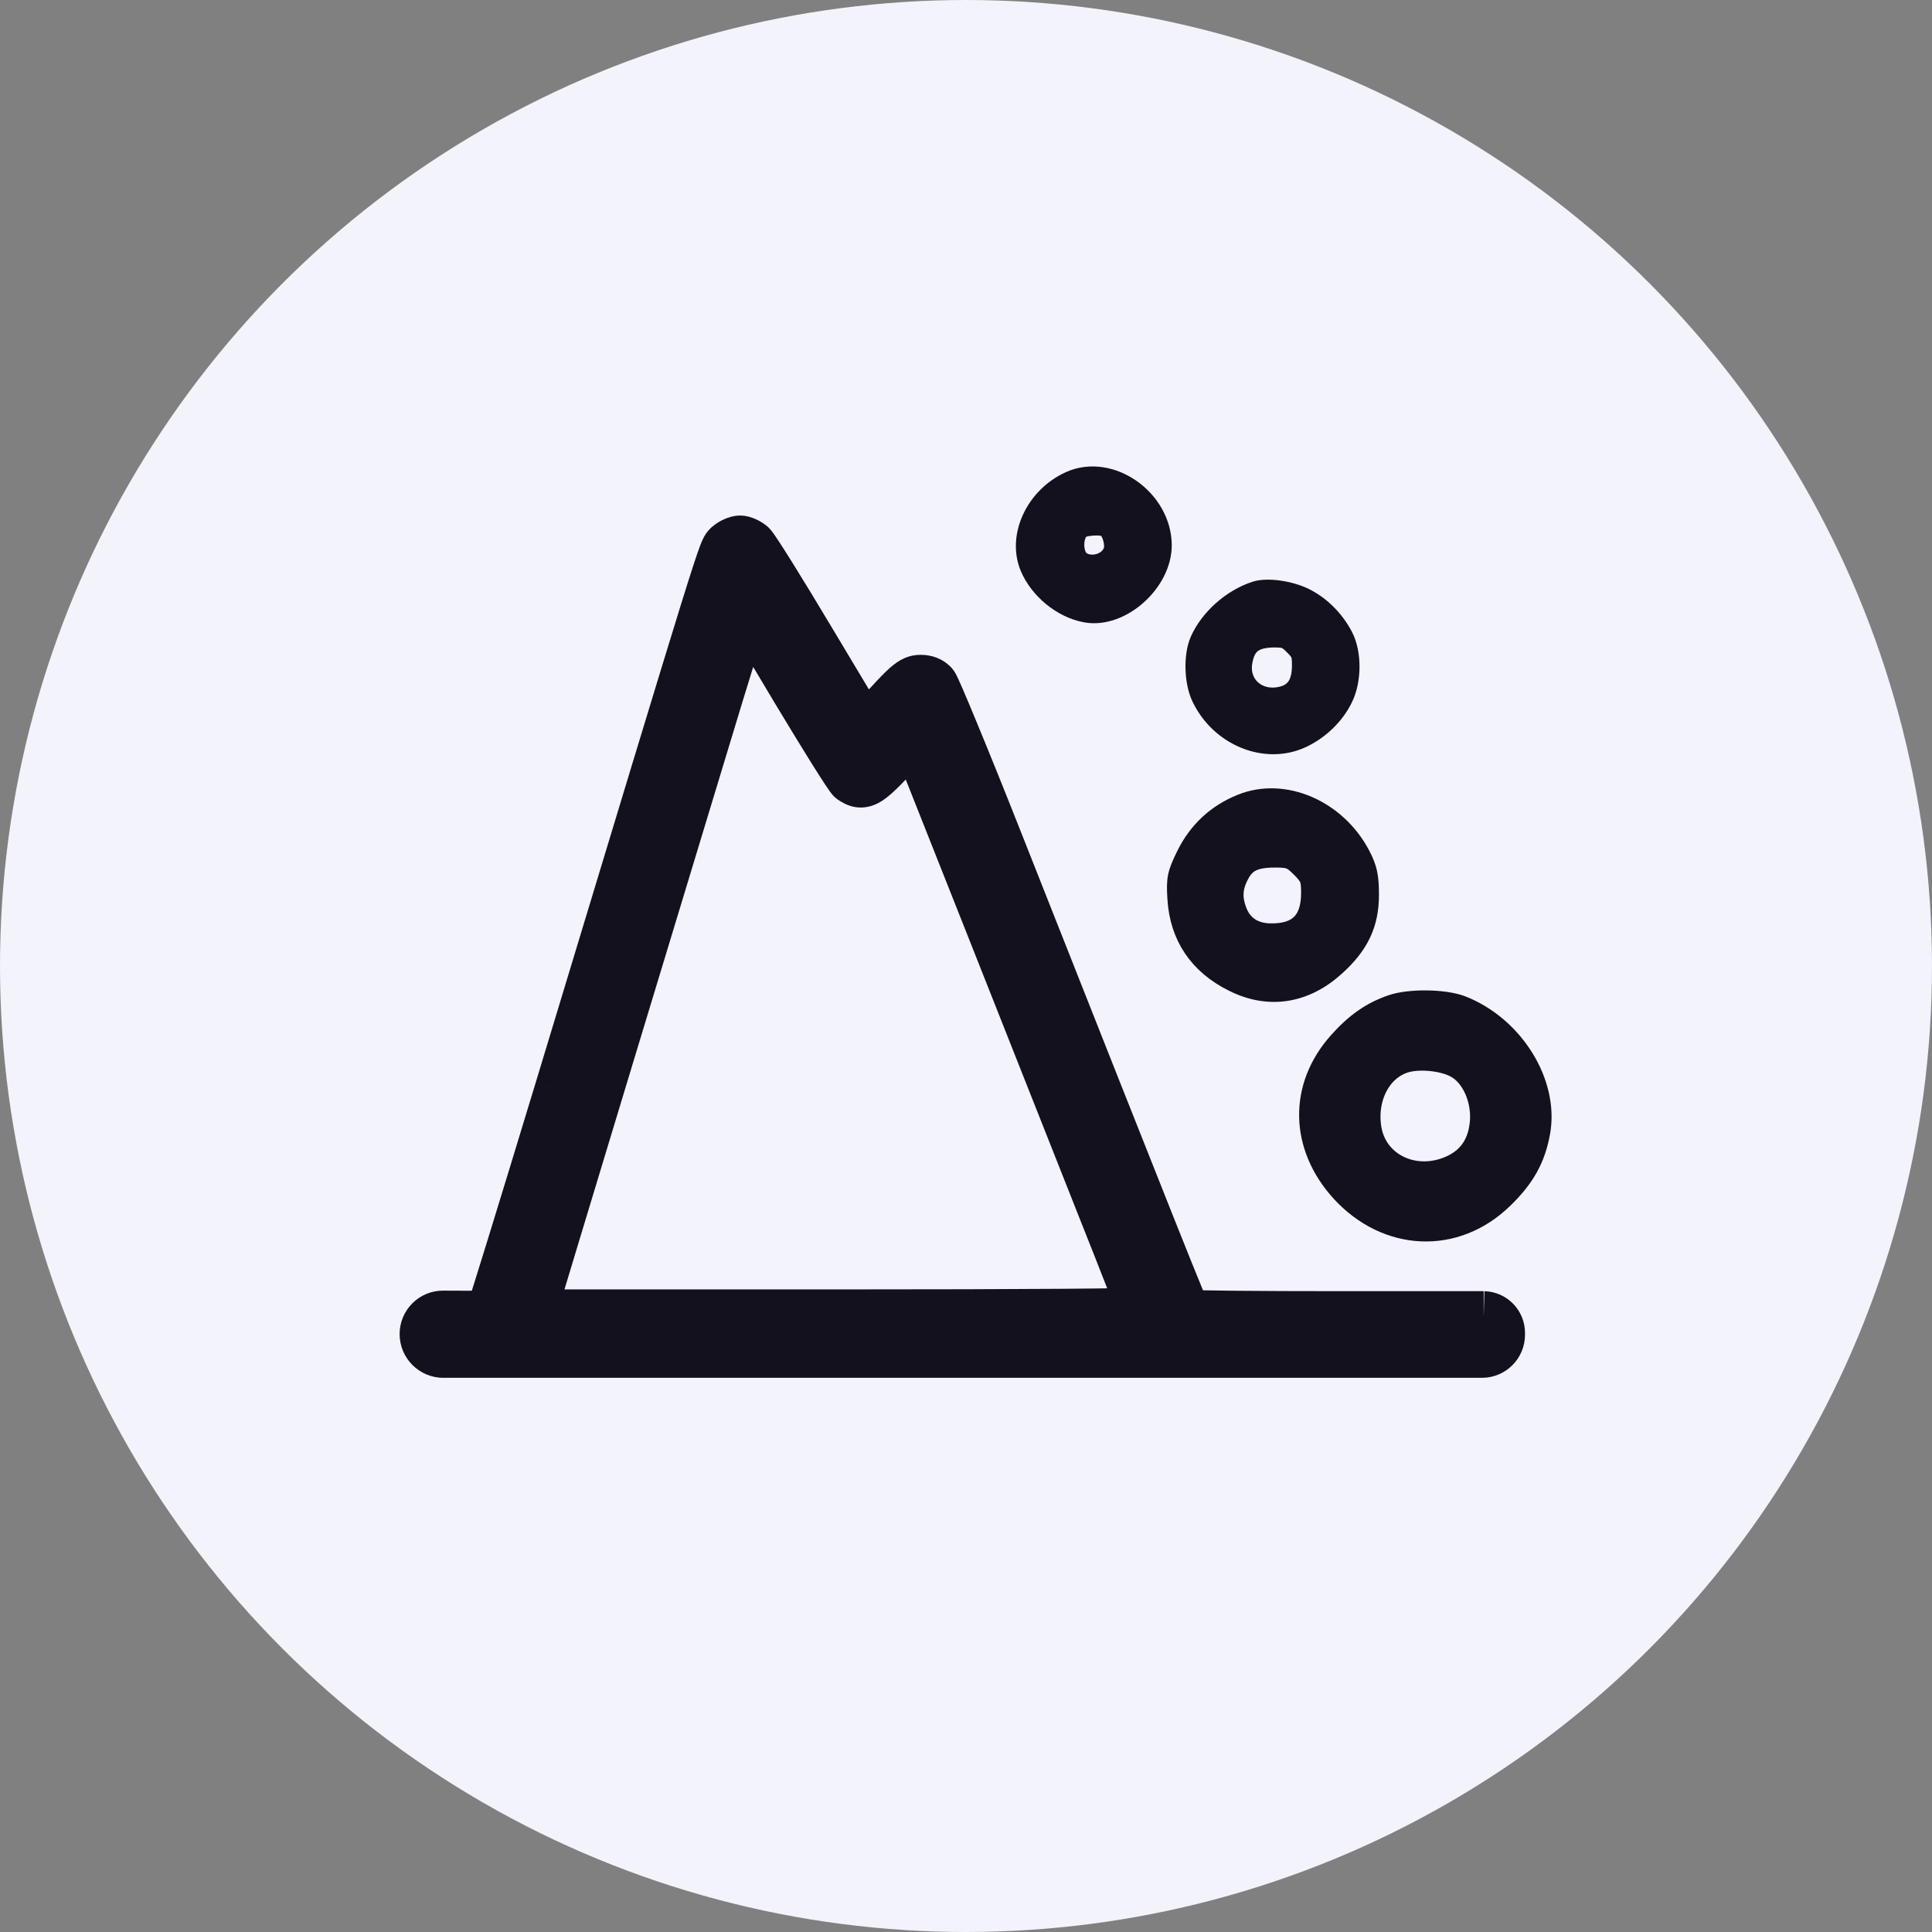
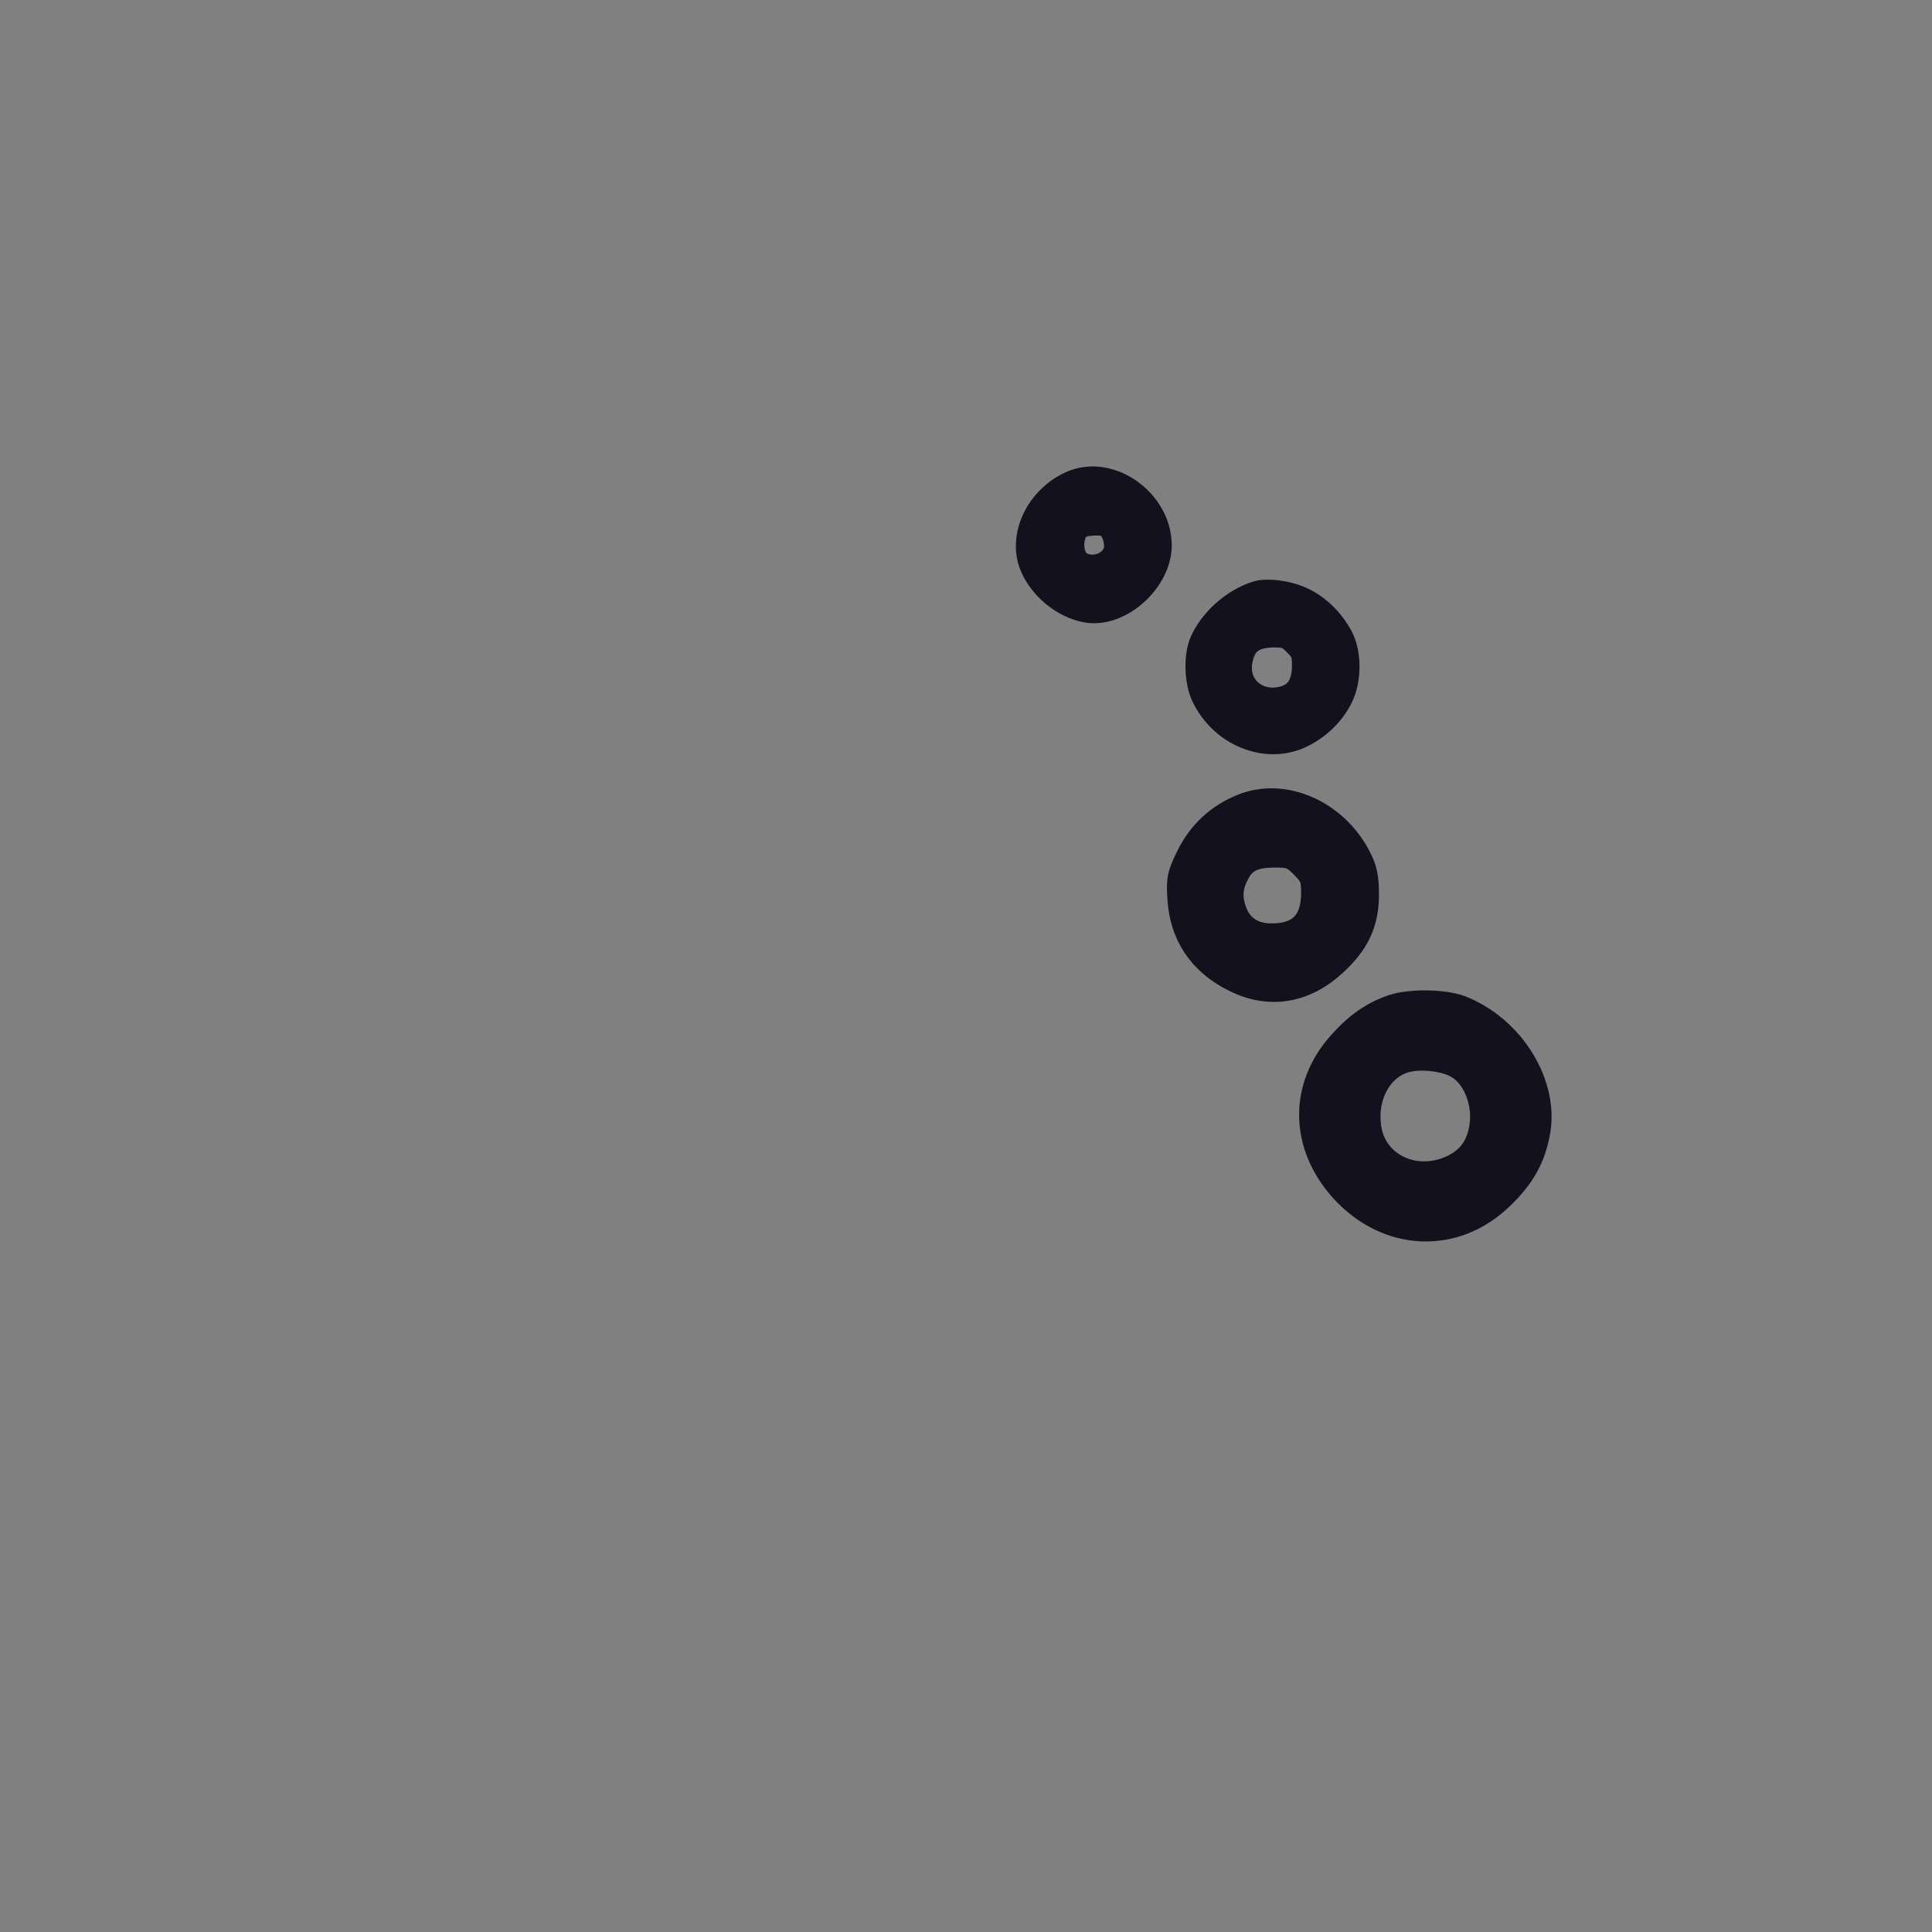
<svg xmlns="http://www.w3.org/2000/svg" width="76" height="76" viewBox="0 0 76 76" fill="none">
  <rect x="0" y="0" width="76" height="76" fill="#808080" stroke="none" />
-   <circle cx="38" cy="38" r="38" fill="#F2F3FB" />
-   <path d="M28.679 21.471C28.444 21.688 28.653 21.001 22.025 42.893C20.573 47.677 19.355 51.634 19.312 51.686C19.259 51.756 18.833 51.782 17.981 51.773L17.433 51.77C17.04 51.767 16.72 52.085 16.72 52.478V52.478V52.478C16.72 52.877 17.043 53.2 17.442 53.2H37.855H58.295C58.679 53.2 58.99 52.889 58.99 52.505V52.505V52.434C58.99 52.086 58.713 51.801 58.365 51.791V51.791C58.227 51.791 55.868 51.791 52.632 51.791C49.397 51.791 46.709 51.766 46.666 51.731C46.587 51.678 45.561 49.104 39.185 32.978C37.916 29.769 36.794 27.064 36.698 26.951C36.576 26.821 36.42 26.759 36.219 26.759C35.889 26.759 35.68 26.942 34.567 28.186C34.271 28.525 34.019 28.777 34.002 28.751C33.984 28.734 33.019 27.133 31.862 25.194C30.705 23.254 29.661 21.585 29.539 21.472C29.418 21.367 29.226 21.28 29.113 21.28C29 21.28 28.801 21.366 28.679 21.471ZM31.366 27.194C32.454 29.003 33.419 30.551 33.524 30.629C33.932 30.908 34.106 30.821 35.072 29.803L35.985 28.846L38.803 35.952C40.351 39.866 42.378 44.981 43.299 47.312C44.23 49.643 44.987 51.591 44.987 51.635C44.987 51.687 40.507 51.722 32.932 51.722H20.877L20.93 51.496C20.965 51.365 22.391 46.642 24.104 40.989C25.817 35.344 27.688 29.177 28.253 27.307C28.827 25.429 29.314 23.889 29.341 23.889C29.375 23.889 30.288 25.376 31.366 27.194Z" fill="#13111E" />
-   <path d="M28.679 21.471L27.999 20.737L28.014 20.724L28.029 20.711L28.679 21.471ZM22.025 42.893L22.982 43.183L22.982 43.184L22.025 42.893ZM19.312 51.686L18.512 51.085L18.527 51.065L18.544 51.045L19.312 51.686ZM17.981 51.773L17.988 50.773L17.991 50.773L17.981 51.773ZM46.666 51.731L47.221 50.899L47.257 50.923L47.291 50.95L46.666 51.731ZM39.185 32.978L40.115 32.611L40.115 32.611L39.185 32.978ZM36.698 26.951L37.429 26.268L37.445 26.286L37.461 26.305L36.698 26.951ZM34.567 28.186L33.814 27.528L33.822 27.519L34.567 28.186ZM34.002 28.751L34.709 28.044L34.775 28.11L34.827 28.187L34.002 28.751ZM31.862 25.194L31.003 25.706L31.003 25.706L31.862 25.194ZM29.539 21.472L30.191 20.713L30.206 20.726L30.22 20.739L29.539 21.472ZM31.366 27.194L30.509 27.709L30.506 27.704L31.366 27.194ZM33.524 30.629L32.961 31.456L32.943 31.444L32.925 31.43L33.524 30.629ZM35.072 29.803L34.346 29.115L34.348 29.113L35.072 29.803ZM35.985 28.846L35.261 28.156L36.339 27.027L36.914 28.478L35.985 28.846ZM38.803 35.952L39.732 35.584L39.733 35.585L38.803 35.952ZM43.299 47.312L42.371 47.682L42.37 47.679L43.299 47.312ZM20.877 51.722V52.722H19.62L19.903 51.497L20.877 51.722ZM20.93 51.496L19.955 51.271L19.959 51.254L19.963 51.237L20.93 51.496ZM24.104 40.989L23.147 40.699L23.147 40.698L24.104 40.989ZM28.253 27.307L27.296 27.018L27.297 27.015L28.253 27.307ZM29.341 23.889L29.353 24.889H29.341V23.889ZM17.433 51.77L17.426 52.77L17.433 51.77ZM29.358 22.204C29.23 22.323 29.373 22.196 29.431 22.108C29.468 22.053 29.463 22.038 29.407 22.186C29.303 22.46 29.11 23.047 28.704 24.351C27.9 26.938 26.297 32.234 22.982 43.183L21.068 42.603C24.381 31.66 25.988 26.354 26.794 23.757C27.195 22.47 27.407 21.819 27.537 21.476C27.598 21.316 27.668 21.148 27.764 21.003C27.882 20.826 28.069 20.673 27.999 20.737L29.358 22.204ZM22.982 43.184C22.256 45.576 21.588 47.763 21.096 49.359C20.85 50.156 20.647 50.808 20.503 51.264C20.432 51.492 20.373 51.674 20.331 51.802C20.31 51.865 20.291 51.921 20.276 51.965C20.269 51.985 20.259 52.012 20.249 52.038C20.244 52.05 20.235 52.073 20.223 52.1C20.216 52.113 20.205 52.136 20.19 52.164C20.181 52.181 20.143 52.25 20.079 52.327L18.544 51.045C18.481 51.121 18.444 51.189 18.436 51.204C18.421 51.23 18.411 51.252 18.407 51.262C18.397 51.283 18.39 51.299 18.389 51.302C18.386 51.31 18.386 51.311 18.39 51.298C18.398 51.276 18.412 51.236 18.431 51.177C18.47 51.06 18.525 50.888 18.596 50.662C18.738 50.212 18.939 49.566 19.184 48.769C19.675 47.178 20.342 44.994 21.068 42.603L22.982 43.184ZM20.111 52.287C19.938 52.518 19.717 52.61 19.647 52.638C19.549 52.678 19.458 52.699 19.397 52.711C19.272 52.736 19.136 52.749 19.011 52.757C18.752 52.774 18.402 52.778 17.971 52.773L17.991 50.773C18.412 50.778 18.701 50.773 18.882 50.761C18.976 50.755 19.01 50.749 19.006 50.75C19.005 50.75 18.963 50.758 18.902 50.782C18.87 50.795 18.817 50.819 18.755 50.859C18.695 50.898 18.6 50.969 18.512 51.085L20.111 52.287ZM17.974 52.773L17.426 52.77L17.44 50.77L17.988 50.773L17.974 52.773ZM17.442 52.2H37.855V54.2H17.442V52.2ZM37.855 52.2H58.295V54.2H37.855V52.2ZM57.99 52.505V52.434H59.99V52.505H57.99ZM58.365 52.791C58.365 52.791 58.365 52.791 58.364 52.791C58.364 52.791 58.364 52.791 58.364 52.791C58.363 52.791 58.363 52.791 58.363 52.791C58.362 52.791 58.362 52.791 58.362 52.791C58.361 52.791 58.361 52.791 58.361 52.791C58.36 52.791 58.36 52.791 58.36 52.791C58.359 52.791 58.359 52.791 58.358 52.791C58.358 52.791 58.358 52.791 58.357 52.791C58.357 52.791 58.356 52.791 58.356 52.791C58.356 52.791 58.355 52.791 58.355 52.791C58.354 52.791 58.354 52.791 58.353 52.791C58.353 52.791 58.352 52.791 58.352 52.791C58.352 52.791 58.351 52.791 58.35 52.791C58.35 52.791 58.349 52.791 58.349 52.791C58.349 52.791 58.348 52.791 58.347 52.791C58.347 52.791 58.346 52.791 58.346 52.791C58.345 52.791 58.345 52.791 58.344 52.791C58.344 52.791 58.343 52.791 58.343 52.791C58.342 52.791 58.341 52.791 58.341 52.791C58.34 52.791 58.34 52.791 58.339 52.791C58.338 52.791 58.338 52.791 58.337 52.791C58.337 52.791 58.336 52.791 58.335 52.791C58.335 52.791 58.334 52.791 58.333 52.791C58.333 52.791 58.332 52.791 58.331 52.791C58.331 52.791 58.33 52.791 58.329 52.791C58.329 52.791 58.328 52.791 58.327 52.791C58.327 52.791 58.326 52.791 58.325 52.791C58.324 52.791 58.324 52.791 58.323 52.791C58.322 52.791 58.321 52.791 58.321 52.791C58.32 52.791 58.319 52.791 58.318 52.791C58.318 52.791 58.317 52.791 58.316 52.791C58.315 52.791 58.314 52.791 58.314 52.791C58.313 52.791 58.312 52.791 58.311 52.791C58.31 52.791 58.309 52.791 58.309 52.791C58.308 52.791 58.307 52.791 58.306 52.791C58.305 52.791 58.304 52.791 58.304 52.791C58.303 52.791 58.302 52.791 58.301 52.791C58.3 52.791 58.299 52.791 58.298 52.791C58.297 52.791 58.297 52.791 58.296 52.791C58.295 52.791 58.294 52.791 58.293 52.791C58.292 52.791 58.291 52.791 58.29 52.791C58.289 52.791 58.288 52.791 58.287 52.791C58.286 52.791 58.285 52.791 58.284 52.791C58.283 52.791 58.282 52.791 58.281 52.791C58.28 52.791 58.279 52.791 58.278 52.791C58.277 52.791 58.276 52.791 58.275 52.791C58.274 52.791 58.273 52.791 58.272 52.791C58.271 52.791 58.27 52.791 58.269 52.791C58.268 52.791 58.267 52.791 58.266 52.791C58.265 52.791 58.264 52.791 58.262 52.791C58.261 52.791 58.26 52.791 58.259 52.791C58.258 52.791 58.257 52.791 58.256 52.791C58.255 52.791 58.254 52.791 58.252 52.791C58.251 52.791 58.25 52.791 58.249 52.791C58.248 52.791 58.247 52.791 58.245 52.791C58.244 52.791 58.243 52.791 58.242 52.791C58.241 52.791 58.239 52.791 58.238 52.791C58.237 52.791 58.236 52.791 58.235 52.791C58.233 52.791 58.232 52.791 58.231 52.791C58.23 52.791 58.228 52.791 58.227 52.791C58.226 52.791 58.225 52.791 58.223 52.791C58.222 52.791 58.221 52.791 58.22 52.791C58.218 52.791 58.217 52.791 58.216 52.791C58.214 52.791 58.213 52.791 58.212 52.791C58.211 52.791 58.209 52.791 58.208 52.791C58.206 52.791 58.205 52.791 58.204 52.791C58.203 52.791 58.201 52.791 58.2 52.791C58.198 52.791 58.197 52.791 58.196 52.791C58.194 52.791 58.193 52.791 58.191 52.791C58.19 52.791 58.189 52.791 58.187 52.791C58.186 52.791 58.184 52.791 58.183 52.791C58.182 52.791 58.18 52.791 58.179 52.791C58.177 52.791 58.176 52.791 58.174 52.791C58.173 52.791 58.172 52.791 58.17 52.791C58.169 52.791 58.167 52.791 58.166 52.791C58.164 52.791 58.163 52.791 58.161 52.791C58.16 52.791 58.158 52.791 58.157 52.791C58.155 52.791 58.154 52.791 58.152 52.791C58.151 52.791 58.149 52.791 58.147 52.791C58.146 52.791 58.144 52.791 58.143 52.791C58.141 52.791 58.14 52.791 58.138 52.791C58.136 52.791 58.135 52.791 58.133 52.791C58.132 52.791 58.13 52.791 58.129 52.791C58.127 52.791 58.125 52.791 58.124 52.791C58.122 52.791 58.12 52.791 58.119 52.791C58.117 52.791 58.115 52.791 58.114 52.791C58.112 52.791 58.111 52.791 58.109 52.791C58.107 52.791 58.105 52.791 58.104 52.791C58.102 52.791 58.1 52.791 58.099 52.791C58.097 52.791 58.095 52.791 58.094 52.791C58.092 52.791 58.09 52.791 58.089 52.791C58.087 52.791 58.085 52.791 58.083 52.791C58.081 52.791 58.08 52.791 58.078 52.791C58.076 52.791 58.075 52.791 58.073 52.791C58.071 52.791 58.069 52.791 58.067 52.791C58.066 52.791 58.064 52.791 58.062 52.791C58.06 52.791 58.058 52.791 58.056 52.791C58.055 52.791 58.053 52.791 58.051 52.791C58.049 52.791 58.047 52.791 58.045 52.791C58.044 52.791 58.042 52.791 58.04 52.791C58.038 52.791 58.036 52.791 58.034 52.791C58.032 52.791 58.031 52.791 58.029 52.791C58.027 52.791 58.025 52.791 58.023 52.791C58.021 52.791 58.019 52.791 58.017 52.791C58.015 52.791 58.013 52.791 58.011 52.791C58.009 52.791 58.008 52.791 58.005 52.791C58.004 52.791 58.002 52.791 58 52.791C57.998 52.791 57.996 52.791 57.994 52.791C57.992 52.791 57.99 52.791 57.988 52.791C57.986 52.791 57.984 52.791 57.982 52.791C57.98 52.791 57.978 52.791 57.976 52.791C57.974 52.791 57.972 52.791 57.97 52.791C57.968 52.791 57.965 52.791 57.963 52.791C57.961 52.791 57.959 52.791 57.957 52.791C57.955 52.791 57.953 52.791 57.951 52.791C57.949 52.791 57.947 52.791 57.945 52.791C57.943 52.791 57.941 52.791 57.938 52.791C57.936 52.791 57.934 52.791 57.932 52.791C57.93 52.791 57.928 52.791 57.926 52.791C57.923 52.791 57.921 52.791 57.919 52.791C57.917 52.791 57.915 52.791 57.913 52.791C57.91 52.791 57.908 52.791 57.906 52.791C57.904 52.791 57.902 52.791 57.9 52.791C57.897 52.791 57.895 52.791 57.893 52.791C57.891 52.791 57.888 52.791 57.886 52.791C57.884 52.791 57.882 52.791 57.88 52.791C57.877 52.791 57.875 52.791 57.873 52.791C57.87 52.791 57.868 52.791 57.866 52.791C57.864 52.791 57.861 52.791 57.859 52.791C57.857 52.791 57.855 52.791 57.852 52.791C57.85 52.791 57.848 52.791 57.845 52.791C57.843 52.791 57.841 52.791 57.838 52.791C57.836 52.791 57.834 52.791 57.831 52.791C57.829 52.791 57.827 52.791 57.824 52.791C57.822 52.791 57.819 52.791 57.817 52.791C57.815 52.791 57.812 52.791 57.81 52.791C57.808 52.791 57.805 52.791 57.803 52.791C57.8 52.791 57.798 52.791 57.795 52.791C57.793 52.791 57.791 52.791 57.788 52.791C57.786 52.791 57.783 52.791 57.781 52.791C57.779 52.791 57.776 52.791 57.774 52.791C57.771 52.791 57.769 52.791 57.766 52.791C57.764 52.791 57.761 52.791 57.759 52.791C57.756 52.791 57.754 52.791 57.751 52.791C57.749 52.791 57.746 52.791 57.744 52.791C57.741 52.791 57.739 52.791 57.736 52.791C57.734 52.791 57.731 52.791 57.728 52.791C57.726 52.791 57.723 52.791 57.721 52.791C57.718 52.791 57.716 52.791 57.713 52.791C57.711 52.791 57.708 52.791 57.705 52.791C57.703 52.791 57.7 52.791 57.698 52.791C57.695 52.791 57.692 52.791 57.69 52.791C57.687 52.791 57.685 52.791 57.682 52.791C57.679 52.791 57.677 52.791 57.674 52.791C57.671 52.791 57.669 52.791 57.666 52.791C57.663 52.791 57.661 52.791 57.658 52.791C57.656 52.791 57.653 52.791 57.65 52.791C57.647 52.791 57.645 52.791 57.642 52.791C57.639 52.791 57.637 52.791 57.634 52.791C57.631 52.791 57.629 52.791 57.626 52.791C57.623 52.791 57.62 52.791 57.618 52.791C57.615 52.791 57.612 52.791 57.609 52.791C57.607 52.791 57.604 52.791 57.601 52.791C57.598 52.791 57.596 52.791 57.593 52.791C57.59 52.791 57.587 52.791 57.584 52.791C57.582 52.791 57.579 52.791 57.576 52.791C57.573 52.791 57.57 52.791 57.568 52.791C57.565 52.791 57.562 52.791 57.559 52.791C57.556 52.791 57.553 52.791 57.55 52.791C57.548 52.791 57.545 52.791 57.542 52.791C57.539 52.791 57.536 52.791 57.533 52.791C57.531 52.791 57.528 52.791 57.525 52.791C57.522 52.791 57.519 52.791 57.516 52.791C57.513 52.791 57.51 52.791 57.507 52.791C57.504 52.791 57.502 52.791 57.498 52.791C57.496 52.791 57.493 52.791 57.49 52.791C57.487 52.791 57.484 52.791 57.481 52.791C57.478 52.791 57.475 52.791 57.472 52.791C57.469 52.791 57.466 52.791 57.463 52.791C57.46 52.791 57.457 52.791 57.454 52.791C57.451 52.791 57.448 52.791 57.445 52.791C57.442 52.791 57.439 52.791 57.436 52.791C57.433 52.791 57.43 52.791 57.427 52.791C57.424 52.791 57.421 52.791 57.418 52.791C57.415 52.791 57.412 52.791 57.409 52.791C57.406 52.791 57.403 52.791 57.4 52.791C57.396 52.791 57.393 52.791 57.39 52.791C57.387 52.791 57.384 52.791 57.381 52.791C57.378 52.791 57.375 52.791 57.372 52.791C57.368 52.791 57.365 52.791 57.362 52.791C57.359 52.791 57.356 52.791 57.353 52.791C57.35 52.791 57.346 52.791 57.343 52.791C57.34 52.791 57.337 52.791 57.334 52.791C57.331 52.791 57.328 52.791 57.324 52.791C57.321 52.791 57.318 52.791 57.315 52.791C57.312 52.791 57.308 52.791 57.305 52.791C57.302 52.791 57.299 52.791 57.296 52.791C57.292 52.791 57.289 52.791 57.286 52.791C57.283 52.791 57.279 52.791 57.276 52.791C57.273 52.791 57.27 52.791 57.266 52.791C57.263 52.791 57.26 52.791 57.257 52.791C57.253 52.791 57.25 52.791 57.247 52.791C57.243 52.791 57.24 52.791 57.237 52.791C57.234 52.791 57.23 52.791 57.227 52.791C57.224 52.791 57.22 52.791 57.217 52.791C57.214 52.791 57.21 52.791 57.207 52.791C57.204 52.791 57.2 52.791 57.197 52.791C57.194 52.791 57.19 52.791 57.187 52.791C57.184 52.791 57.18 52.791 57.177 52.791C57.173 52.791 57.17 52.791 57.167 52.791C57.163 52.791 57.16 52.791 57.157 52.791C57.153 52.791 57.15 52.791 57.146 52.791C57.143 52.791 57.139 52.791 57.136 52.791C57.133 52.791 57.129 52.791 57.126 52.791C57.122 52.791 57.119 52.791 57.115 52.791C57.112 52.791 57.109 52.791 57.105 52.791C57.102 52.791 57.098 52.791 57.095 52.791C57.091 52.791 57.088 52.791 57.084 52.791C57.081 52.791 57.077 52.791 57.074 52.791C57.07 52.791 57.067 52.791 57.063 52.791C57.06 52.791 57.056 52.791 57.053 52.791C57.049 52.791 57.046 52.791 57.042 52.791C57.039 52.791 57.035 52.791 57.032 52.791C57.028 52.791 57.024 52.791 57.021 52.791C57.017 52.791 57.014 52.791 57.01 52.791C57.007 52.791 57.003 52.791 56.999 52.791C56.996 52.791 56.992 52.791 56.989 52.791C56.985 52.791 56.981 52.791 56.978 52.791C56.974 52.791 56.971 52.791 56.967 52.791C56.963 52.791 56.96 52.791 56.956 52.791C56.952 52.791 56.949 52.791 56.945 52.791C56.941 52.791 56.938 52.791 56.934 52.791C56.93 52.791 56.927 52.791 56.923 52.791C56.919 52.791 56.916 52.791 56.912 52.791C56.908 52.791 56.905 52.791 56.901 52.791C56.897 52.791 56.894 52.791 56.89 52.791C56.886 52.791 56.882 52.791 56.879 52.791C56.875 52.791 56.871 52.791 56.867 52.791C56.864 52.791 56.86 52.791 56.856 52.791C56.853 52.791 56.849 52.791 56.845 52.791C56.841 52.791 56.837 52.791 56.834 52.791C56.83 52.791 56.826 52.791 56.822 52.791C56.819 52.791 56.815 52.791 56.811 52.791C56.807 52.791 56.803 52.791 56.8 52.791C56.796 52.791 56.792 52.791 56.788 52.791C56.784 52.791 56.781 52.791 56.777 52.791C56.773 52.791 56.769 52.791 56.765 52.791C56.761 52.791 56.758 52.791 56.754 52.791C56.75 52.791 56.746 52.791 56.742 52.791C56.738 52.791 56.734 52.791 56.73 52.791C56.727 52.791 56.723 52.791 56.719 52.791C56.715 52.791 56.711 52.791 56.707 52.791C56.703 52.791 56.699 52.791 56.695 52.791C56.691 52.791 56.688 52.791 56.684 52.791C56.68 52.791 56.676 52.791 56.672 52.791C56.668 52.791 56.664 52.791 56.66 52.791C56.656 52.791 56.652 52.791 56.648 52.791C56.644 52.791 56.64 52.791 56.636 52.791C56.632 52.791 56.628 52.791 56.624 52.791C56.62 52.791 56.616 52.791 56.612 52.791C56.608 52.791 56.604 52.791 56.6 52.791C56.596 52.791 56.592 52.791 56.588 52.791C56.584 52.791 56.58 52.791 56.576 52.791C56.572 52.791 56.568 52.791 56.564 52.791C56.56 52.791 56.556 52.791 56.552 52.791C56.548 52.791 56.544 52.791 56.54 52.791C56.536 52.791 56.532 52.791 56.527 52.791C56.523 52.791 56.519 52.791 56.515 52.791C56.511 52.791 56.507 52.791 56.503 52.791C56.499 52.791 56.495 52.791 56.491 52.791C56.486 52.791 56.482 52.791 56.478 52.791C56.474 52.791 56.47 52.791 56.466 52.791C56.462 52.791 56.458 52.791 56.453 52.791C56.449 52.791 56.445 52.791 56.441 52.791C56.437 52.791 56.433 52.791 56.428 52.791C56.424 52.791 56.42 52.791 56.416 52.791C56.412 52.791 56.407 52.791 56.403 52.791C56.399 52.791 56.395 52.791 56.391 52.791C56.386 52.791 56.382 52.791 56.378 52.791C56.374 52.791 56.37 52.791 56.365 52.791C56.361 52.791 56.357 52.791 56.353 52.791C56.349 52.791 56.344 52.791 56.34 52.791C56.336 52.791 56.331 52.791 56.327 52.791C56.323 52.791 56.319 52.791 56.314 52.791C56.31 52.791 56.306 52.791 56.301 52.791C56.297 52.791 56.293 52.791 56.289 52.791C56.284 52.791 56.28 52.791 56.276 52.791C56.272 52.791 56.267 52.791 56.263 52.791C56.258 52.791 56.254 52.791 56.25 52.791C56.245 52.791 56.241 52.791 56.237 52.791C56.233 52.791 56.228 52.791 56.224 52.791C56.219 52.791 56.215 52.791 56.211 52.791C56.206 52.791 56.202 52.791 56.198 52.791C56.193 52.791 56.189 52.791 56.184 52.791C56.18 52.791 56.176 52.791 56.171 52.791C56.167 52.791 56.163 52.791 56.158 52.791C56.154 52.791 56.149 52.791 56.145 52.791C56.14 52.791 56.136 52.791 56.132 52.791C56.127 52.791 56.123 52.791 56.118 52.791C56.114 52.791 56.109 52.791 56.105 52.791C56.1 52.791 56.096 52.791 56.092 52.791C56.087 52.791 56.083 52.791 56.078 52.791C56.074 52.791 56.069 52.791 56.065 52.791C56.06 52.791 56.056 52.791 56.051 52.791C56.047 52.791 56.042 52.791 56.038 52.791C56.033 52.791 56.029 52.791 56.024 52.791C56.02 52.791 56.015 52.791 56.011 52.791C56.006 52.791 56.002 52.791 55.997 52.791C55.992 52.791 55.988 52.791 55.983 52.791C55.979 52.791 55.974 52.791 55.97 52.791C55.965 52.791 55.961 52.791 55.956 52.791C55.952 52.791 55.947 52.791 55.942 52.791C55.938 52.791 55.933 52.791 55.929 52.791C55.924 52.791 55.919 52.791 55.915 52.791C55.91 52.791 55.906 52.791 55.901 52.791C55.896 52.791 55.892 52.791 55.887 52.791C55.883 52.791 55.878 52.791 55.873 52.791C55.869 52.791 55.864 52.791 55.859 52.791C55.855 52.791 55.85 52.791 55.845 52.791C55.841 52.791 55.836 52.791 55.831 52.791C55.827 52.791 55.822 52.791 55.817 52.791C55.813 52.791 55.808 52.791 55.803 52.791C55.799 52.791 55.794 52.791 55.789 52.791C55.785 52.791 55.78 52.791 55.775 52.791C55.77 52.791 55.766 52.791 55.761 52.791C55.756 52.791 55.752 52.791 55.747 52.791C55.742 52.791 55.737 52.791 55.733 52.791C55.728 52.791 55.723 52.791 55.718 52.791C55.714 52.791 55.709 52.791 55.704 52.791C55.699 52.791 55.695 52.791 55.69 52.791C55.685 52.791 55.68 52.791 55.675 52.791C55.671 52.791 55.666 52.791 55.661 52.791C55.656 52.791 55.651 52.791 55.647 52.791C55.642 52.791 55.637 52.791 55.632 52.791C55.627 52.791 55.623 52.791 55.618 52.791C55.613 52.791 55.608 52.791 55.603 52.791C55.599 52.791 55.594 52.791 55.589 52.791C55.584 52.791 55.579 52.791 55.574 52.791C55.569 52.791 55.565 52.791 55.56 52.791C55.555 52.791 55.55 52.791 55.545 52.791C55.54 52.791 55.535 52.791 55.531 52.791C55.526 52.791 55.521 52.791 55.516 52.791C55.511 52.791 55.506 52.791 55.501 52.791C55.496 52.791 55.491 52.791 55.486 52.791C55.481 52.791 55.477 52.791 55.472 52.791C55.467 52.791 55.462 52.791 55.457 52.791C55.452 52.791 55.447 52.791 55.442 52.791C55.437 52.791 55.432 52.791 55.427 52.791C55.422 52.791 55.417 52.791 55.412 52.791C55.407 52.791 55.402 52.791 55.398 52.791C55.392 52.791 55.388 52.791 55.383 52.791C55.378 52.791 55.373 52.791 55.368 52.791C55.363 52.791 55.358 52.791 55.353 52.791C55.348 52.791 55.343 52.791 55.338 52.791C55.333 52.791 55.328 52.791 55.322 52.791C55.318 52.791 55.312 52.791 55.307 52.791C55.302 52.791 55.297 52.791 55.292 52.791C55.287 52.791 55.282 52.791 55.277 52.791C55.272 52.791 55.267 52.791 55.262 52.791C55.257 52.791 55.252 52.791 55.247 52.791C55.242 52.791 55.237 52.791 55.232 52.791C55.227 52.791 55.221 52.791 55.216 52.791C55.211 52.791 55.206 52.791 55.201 52.791C55.196 52.791 55.191 52.791 55.186 52.791C55.181 52.791 55.175 52.791 55.17 52.791C55.165 52.791 55.16 52.791 55.155 52.791C55.15 52.791 55.145 52.791 55.14 52.791C55.134 52.791 55.129 52.791 55.124 52.791C55.119 52.791 55.114 52.791 55.109 52.791C55.103 52.791 55.098 52.791 55.093 52.791C55.088 52.791 55.083 52.791 55.078 52.791C55.072 52.791 55.067 52.791 55.062 52.791C55.057 52.791 55.052 52.791 55.047 52.791C55.041 52.791 55.036 52.791 55.031 52.791C55.026 52.791 55.02 52.791 55.015 52.791C55.01 52.791 55.005 52.791 55 52.791C54.994 52.791 54.989 52.791 54.984 52.791C54.979 52.791 54.974 52.791 54.968 52.791C54.963 52.791 54.958 52.791 54.953 52.791C54.947 52.791 54.942 52.791 54.937 52.791C54.931 52.791 54.926 52.791 54.921 52.791C54.916 52.791 54.91 52.791 54.905 52.791C54.9 52.791 54.895 52.791 54.889 52.791C54.884 52.791 54.879 52.791 54.873 52.791C54.868 52.791 54.863 52.791 54.858 52.791C54.852 52.791 54.847 52.791 54.842 52.791C54.836 52.791 54.831 52.791 54.826 52.791C54.82 52.791 54.815 52.791 54.81 52.791C54.804 52.791 54.799 52.791 54.794 52.791C54.788 52.791 54.783 52.791 54.778 52.791C54.772 52.791 54.767 52.791 54.761 52.791C54.756 52.791 54.751 52.791 54.745 52.791C54.74 52.791 54.735 52.791 54.729 52.791C54.724 52.791 54.718 52.791 54.713 52.791C54.708 52.791 54.702 52.791 54.697 52.791C54.691 52.791 54.686 52.791 54.681 52.791C54.675 52.791 54.67 52.791 54.664 52.791C54.659 52.791 54.654 52.791 54.648 52.791C54.643 52.791 54.637 52.791 54.632 52.791C54.626 52.791 54.621 52.791 54.615 52.791C54.61 52.791 54.605 52.791 54.599 52.791C54.594 52.791 54.588 52.791 54.583 52.791C54.577 52.791 54.572 52.791 54.566 52.791C54.561 52.791 54.555 52.791 54.55 52.791C54.544 52.791 54.539 52.791 54.533 52.791C54.528 52.791 54.523 52.791 54.517 52.791C54.511 52.791 54.506 52.791 54.501 52.791C54.495 52.791 54.489 52.791 54.484 52.791C54.478 52.791 54.473 52.791 54.467 52.791C54.462 52.791 54.456 52.791 54.451 52.791C54.445 52.791 54.44 52.791 54.434 52.791C54.429 52.791 54.423 52.791 54.418 52.791C54.412 52.791 54.407 52.791 54.401 52.791C54.395 52.791 54.39 52.791 54.384 52.791C54.379 52.791 54.373 52.791 54.367 52.791C54.362 52.791 54.356 52.791 54.351 52.791C54.345 52.791 54.34 52.791 54.334 52.791C54.328 52.791 54.323 52.791 54.317 52.791C54.312 52.791 54.306 52.791 54.3 52.791C54.295 52.791 54.289 52.791 54.284 52.791C54.278 52.791 54.272 52.791 54.267 52.791C54.261 52.791 54.255 52.791 54.25 52.791C54.244 52.791 54.239 52.791 54.233 52.791C54.227 52.791 54.222 52.791 54.216 52.791C54.21 52.791 54.205 52.791 54.199 52.791C54.193 52.791 54.188 52.791 54.182 52.791C54.176 52.791 54.171 52.791 54.165 52.791C54.159 52.791 54.154 52.791 54.148 52.791C54.142 52.791 54.136 52.791 54.131 52.791C54.125 52.791 54.119 52.791 54.114 52.791C54.108 52.791 54.102 52.791 54.097 52.791C54.091 52.791 54.085 52.791 54.079 52.791C54.074 52.791 54.068 52.791 54.062 52.791C54.056 52.791 54.051 52.791 54.045 52.791C54.039 52.791 54.034 52.791 54.028 52.791C54.022 52.791 54.016 52.791 54.011 52.791C54.005 52.791 53.999 52.791 53.993 52.791C53.988 52.791 53.982 52.791 53.976 52.791C53.97 52.791 53.965 52.791 53.959 52.791C53.953 52.791 53.947 52.791 53.941 52.791C53.936 52.791 53.93 52.791 53.924 52.791C53.918 52.791 53.912 52.791 53.907 52.791C53.901 52.791 53.895 52.791 53.889 52.791C53.883 52.791 53.878 52.791 53.872 52.791C53.866 52.791 53.86 52.791 53.854 52.791C53.848 52.791 53.843 52.791 53.837 52.791C53.831 52.791 53.825 52.791 53.819 52.791C53.813 52.791 53.808 52.791 53.802 52.791C53.796 52.791 53.79 52.791 53.784 52.791C53.778 52.791 53.772 52.791 53.767 52.791C53.761 52.791 53.755 52.791 53.749 52.791C53.743 52.791 53.737 52.791 53.731 52.791C53.725 52.791 53.72 52.791 53.714 52.791C53.708 52.791 53.702 52.791 53.696 52.791C53.69 52.791 53.684 52.791 53.678 52.791C53.672 52.791 53.666 52.791 53.661 52.791C53.655 52.791 53.649 52.791 53.643 52.791C53.637 52.791 53.631 52.791 53.625 52.791C53.619 52.791 53.613 52.791 53.607 52.791C53.601 52.791 53.595 52.791 53.589 52.791C53.584 52.791 53.578 52.791 53.572 52.791C53.566 52.791 53.56 52.791 53.554 52.791C53.548 52.791 53.542 52.791 53.536 52.791C53.53 52.791 53.524 52.791 53.518 52.791C53.512 52.791 53.506 52.791 53.5 52.791C53.494 52.791 53.488 52.791 53.482 52.791C53.476 52.791 53.47 52.791 53.464 52.791C53.458 52.791 53.452 52.791 53.446 52.791C53.44 52.791 53.434 52.791 53.428 52.791C53.422 52.791 53.416 52.791 53.41 52.791C53.404 52.791 53.398 52.791 53.392 52.791C53.386 52.791 53.38 52.791 53.374 52.791C53.368 52.791 53.362 52.791 53.356 52.791C53.35 52.791 53.344 52.791 53.337 52.791C53.331 52.791 53.325 52.791 53.319 52.791C53.313 52.791 53.307 52.791 53.301 52.791C53.295 52.791 53.289 52.791 53.283 52.791C53.277 52.791 53.271 52.791 53.265 52.791C53.259 52.791 53.253 52.791 53.246 52.791C53.24 52.791 53.234 52.791 53.228 52.791C53.222 52.791 53.216 52.791 53.21 52.791C53.204 52.791 53.198 52.791 53.192 52.791C53.185 52.791 53.179 52.791 53.173 52.791C53.167 52.791 53.161 52.791 53.155 52.791C53.149 52.791 53.143 52.791 53.136 52.791C53.13 52.791 53.124 52.791 53.118 52.791C53.112 52.791 53.106 52.791 53.1 52.791C53.093 52.791 53.087 52.791 53.081 52.791C53.075 52.791 53.069 52.791 53.063 52.791C53.057 52.791 53.05 52.791 53.044 52.791C53.038 52.791 53.032 52.791 53.026 52.791C53.02 52.791 53.013 52.791 53.007 52.791C53.001 52.791 52.995 52.791 52.989 52.791C52.983 52.791 52.976 52.791 52.97 52.791C52.964 52.791 52.958 52.791 52.952 52.791C52.945 52.791 52.939 52.791 52.933 52.791C52.927 52.791 52.92 52.791 52.914 52.791C52.908 52.791 52.902 52.791 52.896 52.791C52.889 52.791 52.883 52.791 52.877 52.791C52.871 52.791 52.864 52.791 52.858 52.791C52.852 52.791 52.846 52.791 52.84 52.791C52.833 52.791 52.827 52.791 52.821 52.791C52.815 52.791 52.808 52.791 52.802 52.791C52.796 52.791 52.789 52.791 52.783 52.791C52.777 52.791 52.771 52.791 52.764 52.791C52.758 52.791 52.752 52.791 52.745 52.791C52.739 52.791 52.733 52.791 52.727 52.791C52.72 52.791 52.714 52.791 52.708 52.791C52.702 52.791 52.695 52.791 52.689 52.791C52.683 52.791 52.676 52.791 52.67 52.791C52.664 52.791 52.657 52.791 52.651 52.791C52.645 52.791 52.639 52.791 52.632 52.791V50.791C52.639 50.791 52.645 50.791 52.651 50.791C52.657 50.791 52.664 50.791 52.67 50.791C52.676 50.791 52.683 50.791 52.689 50.791C52.695 50.791 52.702 50.791 52.708 50.791C52.714 50.791 52.72 50.791 52.727 50.791C52.733 50.791 52.739 50.791 52.745 50.791C52.752 50.791 52.758 50.791 52.764 50.791C52.771 50.791 52.777 50.791 52.783 50.791C52.789 50.791 52.796 50.791 52.802 50.791C52.808 50.791 52.815 50.791 52.821 50.791C52.827 50.791 52.833 50.791 52.84 50.791C52.846 50.791 52.852 50.791 52.858 50.791C52.864 50.791 52.871 50.791 52.877 50.791C52.883 50.791 52.889 50.791 52.896 50.791C52.902 50.791 52.908 50.791 52.914 50.791C52.92 50.791 52.927 50.791 52.933 50.791C52.939 50.791 52.945 50.791 52.952 50.791C52.958 50.791 52.964 50.791 52.97 50.791C52.976 50.791 52.983 50.791 52.989 50.791C52.995 50.791 53.001 50.791 53.007 50.791C53.013 50.791 53.02 50.791 53.026 50.791C53.032 50.791 53.038 50.791 53.044 50.791C53.05 50.791 53.057 50.791 53.063 50.791C53.069 50.791 53.075 50.791 53.081 50.791C53.087 50.791 53.093 50.791 53.1 50.791C53.106 50.791 53.112 50.791 53.118 50.791C53.124 50.791 53.13 50.791 53.136 50.791C53.143 50.791 53.149 50.791 53.155 50.791C53.161 50.791 53.167 50.791 53.173 50.791C53.179 50.791 53.185 50.791 53.192 50.791C53.198 50.791 53.204 50.791 53.21 50.791C53.216 50.791 53.222 50.791 53.228 50.791C53.234 50.791 53.24 50.791 53.246 50.791C53.253 50.791 53.259 50.791 53.265 50.791C53.271 50.791 53.277 50.791 53.283 50.791C53.289 50.791 53.295 50.791 53.301 50.791C53.307 50.791 53.313 50.791 53.319 50.791C53.325 50.791 53.331 50.791 53.337 50.791C53.344 50.791 53.35 50.791 53.356 50.791C53.362 50.791 53.368 50.791 53.374 50.791C53.38 50.791 53.386 50.791 53.392 50.791C53.398 50.791 53.404 50.791 53.41 50.791C53.416 50.791 53.422 50.791 53.428 50.791C53.434 50.791 53.44 50.791 53.446 50.791C53.452 50.791 53.458 50.791 53.464 50.791C53.47 50.791 53.476 50.791 53.482 50.791C53.488 50.791 53.494 50.791 53.5 50.791C53.506 50.791 53.512 50.791 53.518 50.791C53.524 50.791 53.53 50.791 53.536 50.791C53.542 50.791 53.548 50.791 53.554 50.791C53.56 50.791 53.566 50.791 53.572 50.791C53.578 50.791 53.584 50.791 53.589 50.791C53.595 50.791 53.601 50.791 53.607 50.791C53.613 50.791 53.619 50.791 53.625 50.791C53.631 50.791 53.637 50.791 53.643 50.791C53.649 50.791 53.655 50.791 53.661 50.791C53.666 50.791 53.672 50.791 53.678 50.791C53.684 50.791 53.69 50.791 53.696 50.791C53.702 50.791 53.708 50.791 53.714 50.791C53.72 50.791 53.725 50.791 53.731 50.791C53.737 50.791 53.743 50.791 53.749 50.791C53.755 50.791 53.761 50.791 53.767 50.791C53.772 50.791 53.778 50.791 53.784 50.791C53.79 50.791 53.796 50.791 53.802 50.791C53.808 50.791 53.813 50.791 53.819 50.791C53.825 50.791 53.831 50.791 53.837 50.791C53.843 50.791 53.848 50.791 53.854 50.791C53.86 50.791 53.866 50.791 53.872 50.791C53.878 50.791 53.883 50.791 53.889 50.791C53.895 50.791 53.901 50.791 53.907 50.791C53.912 50.791 53.918 50.791 53.924 50.791C53.93 50.791 53.936 50.791 53.941 50.791C53.947 50.791 53.953 50.791 53.959 50.791C53.965 50.791 53.97 50.791 53.976 50.791C53.982 50.791 53.988 50.791 53.993 50.791C53.999 50.791 54.005 50.791 54.011 50.791C54.016 50.791 54.022 50.791 54.028 50.791C54.034 50.791 54.039 50.791 54.045 50.791C54.051 50.791 54.056 50.791 54.062 50.791C54.068 50.791 54.074 50.791 54.079 50.791C54.085 50.791 54.091 50.791 54.097 50.791C54.102 50.791 54.108 50.791 54.114 50.791C54.119 50.791 54.125 50.791 54.131 50.791C54.136 50.791 54.142 50.791 54.148 50.791C54.154 50.791 54.159 50.791 54.165 50.791C54.171 50.791 54.176 50.791 54.182 50.791C54.188 50.791 54.193 50.791 54.199 50.791C54.205 50.791 54.21 50.791 54.216 50.791C54.222 50.791 54.227 50.791 54.233 50.791C54.239 50.791 54.244 50.791 54.25 50.791C54.255 50.791 54.261 50.791 54.267 50.791C54.272 50.791 54.278 50.791 54.284 50.791C54.289 50.791 54.295 50.791 54.3 50.791C54.306 50.791 54.312 50.791 54.317 50.791C54.323 50.791 54.328 50.791 54.334 50.791C54.34 50.791 54.345 50.791 54.351 50.791C54.356 50.791 54.362 50.791 54.367 50.791C54.373 50.791 54.379 50.791 54.384 50.791C54.39 50.791 54.395 50.791 54.401 50.791C54.407 50.791 54.412 50.791 54.418 50.791C54.423 50.791 54.429 50.791 54.434 50.791C54.44 50.791 54.445 50.791 54.451 50.791C54.456 50.791 54.462 50.791 54.467 50.791C54.473 50.791 54.478 50.791 54.484 50.791C54.489 50.791 54.495 50.791 54.501 50.791C54.506 50.791 54.511 50.791 54.517 50.791C54.523 50.791 54.528 50.791 54.533 50.791C54.539 50.791 54.544 50.791 54.55 50.791C54.555 50.791 54.561 50.791 54.566 50.791C54.572 50.791 54.577 50.791 54.583 50.791C54.588 50.791 54.594 50.791 54.599 50.791C54.605 50.791 54.61 50.791 54.615 50.791C54.621 50.791 54.626 50.791 54.632 50.791C54.637 50.791 54.643 50.791 54.648 50.791C54.654 50.791 54.659 50.791 54.664 50.791C54.67 50.791 54.675 50.791 54.681 50.791C54.686 50.791 54.691 50.791 54.697 50.791C54.702 50.791 54.708 50.791 54.713 50.791C54.718 50.791 54.724 50.791 54.729 50.791C54.735 50.791 54.74 50.791 54.745 50.791C54.751 50.791 54.756 50.791 54.761 50.791C54.767 50.791 54.772 50.791 54.778 50.791C54.783 50.791 54.788 50.791 54.794 50.791C54.799 50.791 54.804 50.791 54.81 50.791C54.815 50.791 54.82 50.791 54.826 50.791C54.831 50.791 54.836 50.791 54.842 50.791C54.847 50.791 54.852 50.791 54.858 50.791C54.863 50.791 54.868 50.791 54.873 50.791C54.879 50.791 54.884 50.791 54.889 50.791C54.895 50.791 54.9 50.791 54.905 50.791C54.91 50.791 54.916 50.791 54.921 50.791C54.926 50.791 54.931 50.791 54.937 50.791C54.942 50.791 54.947 50.791 54.953 50.791C54.958 50.791 54.963 50.791 54.968 50.791C54.974 50.791 54.979 50.791 54.984 50.791C54.989 50.791 54.994 50.791 55 50.791C55.005 50.791 55.01 50.791 55.015 50.791C55.02 50.791 55.026 50.791 55.031 50.791C55.036 50.791 55.041 50.791 55.047 50.791C55.052 50.791 55.057 50.791 55.062 50.791C55.067 50.791 55.072 50.791 55.078 50.791C55.083 50.791 55.088 50.791 55.093 50.791C55.098 50.791 55.103 50.791 55.109 50.791C55.114 50.791 55.119 50.791 55.124 50.791C55.129 50.791 55.134 50.791 55.14 50.791C55.145 50.791 55.15 50.791 55.155 50.791C55.16 50.791 55.165 50.791 55.17 50.791C55.175 50.791 55.181 50.791 55.186 50.791C55.191 50.791 55.196 50.791 55.201 50.791C55.206 50.791 55.211 50.791 55.216 50.791C55.221 50.791 55.227 50.791 55.232 50.791C55.237 50.791 55.242 50.791 55.247 50.791C55.252 50.791 55.257 50.791 55.262 50.791C55.267 50.791 55.272 50.791 55.277 50.791C55.282 50.791 55.287 50.791 55.292 50.791C55.297 50.791 55.302 50.791 55.307 50.791C55.312 50.791 55.318 50.791 55.322 50.791C55.328 50.791 55.333 50.791 55.338 50.791C55.343 50.791 55.348 50.791 55.353 50.791C55.358 50.791 55.363 50.791 55.368 50.791C55.373 50.791 55.378 50.791 55.383 50.791C55.388 50.791 55.392 50.791 55.398 50.791C55.402 50.791 55.407 50.791 55.412 50.791C55.417 50.791 55.422 50.791 55.427 50.791C55.432 50.791 55.437 50.791 55.442 50.791C55.447 50.791 55.452 50.791 55.457 50.791C55.462 50.791 55.467 50.791 55.472 50.791C55.477 50.791 55.481 50.791 55.486 50.791C55.491 50.791 55.496 50.791 55.501 50.791C55.506 50.791 55.511 50.791 55.516 50.791C55.521 50.791 55.526 50.791 55.531 50.791C55.535 50.791 55.54 50.791 55.545 50.791C55.55 50.791 55.555 50.791 55.56 50.791C55.565 50.791 55.569 50.791 55.574 50.791C55.579 50.791 55.584 50.791 55.589 50.791C55.594 50.791 55.599 50.791 55.603 50.791C55.608 50.791 55.613 50.791 55.618 50.791C55.623 50.791 55.627 50.791 55.632 50.791C55.637 50.791 55.642 50.791 55.647 50.791C55.651 50.791 55.656 50.791 55.661 50.791C55.666 50.791 55.671 50.791 55.675 50.791C55.68 50.791 55.685 50.791 55.69 50.791C55.695 50.791 55.699 50.791 55.704 50.791C55.709 50.791 55.714 50.791 55.718 50.791C55.723 50.791 55.728 50.791 55.733 50.791C55.737 50.791 55.742 50.791 55.747 50.791C55.752 50.791 55.756 50.791 55.761 50.791C55.766 50.791 55.77 50.791 55.775 50.791C55.78 50.791 55.785 50.791 55.789 50.791C55.794 50.791 55.799 50.791 55.803 50.791C55.808 50.791 55.813 50.791 55.817 50.791C55.822 50.791 55.827 50.791 55.831 50.791C55.836 50.791 55.841 50.791 55.845 50.791C55.85 50.791 55.855 50.791 55.859 50.791C55.864 50.791 55.869 50.791 55.873 50.791C55.878 50.791 55.883 50.791 55.887 50.791C55.892 50.791 55.896 50.791 55.901 50.791C55.906 50.791 55.91 50.791 55.915 50.791C55.919 50.791 55.924 50.791 55.929 50.791C55.933 50.791 55.938 50.791 55.942 50.791C55.947 50.791 55.952 50.791 55.956 50.791C55.961 50.791 55.965 50.791 55.97 50.791C55.974 50.791 55.979 50.791 55.983 50.791C55.988 50.791 55.992 50.791 55.997 50.791C56.002 50.791 56.006 50.791 56.011 50.791C56.015 50.791 56.02 50.791 56.024 50.791C56.029 50.791 56.033 50.791 56.038 50.791C56.042 50.791 56.047 50.791 56.051 50.791C56.056 50.791 56.06 50.791 56.065 50.791C56.069 50.791 56.074 50.791 56.078 50.791C56.083 50.791 56.087 50.791 56.092 50.791C56.096 50.791 56.1 50.791 56.105 50.791C56.109 50.791 56.114 50.791 56.118 50.791C56.123 50.791 56.127 50.791 56.132 50.791C56.136 50.791 56.14 50.791 56.145 50.791C56.149 50.791 56.154 50.791 56.158 50.791C56.163 50.791 56.167 50.791 56.171 50.791C56.176 50.791 56.18 50.791 56.184 50.791C56.189 50.791 56.193 50.791 56.198 50.791C56.202 50.791 56.206 50.791 56.211 50.791C56.215 50.791 56.219 50.791 56.224 50.791C56.228 50.791 56.233 50.791 56.237 50.791C56.241 50.791 56.245 50.791 56.25 50.791C56.254 50.791 56.258 50.791 56.263 50.791C56.267 50.791 56.272 50.791 56.276 50.791C56.28 50.791 56.284 50.791 56.289 50.791C56.293 50.791 56.297 50.791 56.301 50.791C56.306 50.791 56.31 50.791 56.314 50.791C56.319 50.791 56.323 50.791 56.327 50.791C56.331 50.791 56.336 50.791 56.34 50.791C56.344 50.791 56.349 50.791 56.353 50.791C56.357 50.791 56.361 50.791 56.365 50.791C56.37 50.791 56.374 50.791 56.378 50.791C56.382 50.791 56.386 50.791 56.391 50.791C56.395 50.791 56.399 50.791 56.403 50.791C56.407 50.791 56.412 50.791 56.416 50.791C56.42 50.791 56.424 50.791 56.428 50.791C56.433 50.791 56.437 50.791 56.441 50.791C56.445 50.791 56.449 50.791 56.453 50.791C56.458 50.791 56.462 50.791 56.466 50.791C56.47 50.791 56.474 50.791 56.478 50.791C56.482 50.791 56.486 50.791 56.491 50.791C56.495 50.791 56.499 50.791 56.503 50.791C56.507 50.791 56.511 50.791 56.515 50.791C56.519 50.791 56.523 50.791 56.527 50.791C56.532 50.791 56.536 50.791 56.54 50.791C56.544 50.791 56.548 50.791 56.552 50.791C56.556 50.791 56.56 50.791 56.564 50.791C56.568 50.791 56.572 50.791 56.576 50.791C56.58 50.791 56.584 50.791 56.588 50.791C56.592 50.791 56.596 50.791 56.6 50.791C56.604 50.791 56.608 50.791 56.612 50.791C56.616 50.791 56.62 50.791 56.624 50.791C56.628 50.791 56.632 50.791 56.636 50.791C56.64 50.791 56.644 50.791 56.648 50.791C56.652 50.791 56.656 50.791 56.66 50.791C56.664 50.791 56.668 50.791 56.672 50.791C56.676 50.791 56.68 50.791 56.684 50.791C56.688 50.791 56.691 50.791 56.695 50.791C56.699 50.791 56.703 50.791 56.707 50.791C56.711 50.791 56.715 50.791 56.719 50.791C56.723 50.791 56.727 50.791 56.73 50.791C56.734 50.791 56.738 50.791 56.742 50.791C56.746 50.791 56.75 50.791 56.754 50.791C56.758 50.791 56.761 50.791 56.765 50.791C56.769 50.791 56.773 50.791 56.777 50.791C56.781 50.791 56.784 50.791 56.788 50.791C56.792 50.791 56.796 50.791 56.8 50.791C56.803 50.791 56.807 50.791 56.811 50.791C56.815 50.791 56.819 50.791 56.822 50.791C56.826 50.791 56.83 50.791 56.834 50.791C56.837 50.791 56.841 50.791 56.845 50.791C56.849 50.791 56.853 50.791 56.856 50.791C56.86 50.791 56.864 50.791 56.867 50.791C56.871 50.791 56.875 50.791 56.879 50.791C56.882 50.791 56.886 50.791 56.89 50.791C56.894 50.791 56.897 50.791 56.901 50.791C56.905 50.791 56.908 50.791 56.912 50.791C56.916 50.791 56.919 50.791 56.923 50.791C56.927 50.791 56.93 50.791 56.934 50.791C56.938 50.791 56.941 50.791 56.945 50.791C56.949 50.791 56.952 50.791 56.956 50.791C56.96 50.791 56.963 50.791 56.967 50.791C56.971 50.791 56.974 50.791 56.978 50.791C56.981 50.791 56.985 50.791 56.989 50.791C56.992 50.791 56.996 50.791 56.999 50.791C57.003 50.791 57.007 50.791 57.01 50.791C57.014 50.791 57.017 50.791 57.021 50.791C57.024 50.791 57.028 50.791 57.032 50.791C57.035 50.791 57.039 50.791 57.042 50.791C57.046 50.791 57.049 50.791 57.053 50.791C57.056 50.791 57.06 50.791 57.063 50.791C57.067 50.791 57.07 50.791 57.074 50.791C57.077 50.791 57.081 50.791 57.084 50.791C57.088 50.791 57.091 50.791 57.095 50.791C57.098 50.791 57.102 50.791 57.105 50.791C57.109 50.791 57.112 50.791 57.115 50.791C57.119 50.791 57.122 50.791 57.126 50.791C57.129 50.791 57.133 50.791 57.136 50.791C57.139 50.791 57.143 50.791 57.146 50.791C57.15 50.791 57.153 50.791 57.157 50.791C57.16 50.791 57.163 50.791 57.167 50.791C57.17 50.791 57.173 50.791 57.177 50.791C57.18 50.791 57.184 50.791 57.187 50.791C57.19 50.791 57.194 50.791 57.197 50.791C57.2 50.791 57.204 50.791 57.207 50.791C57.21 50.791 57.214 50.791 57.217 50.791C57.22 50.791 57.224 50.791 57.227 50.791C57.23 50.791 57.234 50.791 57.237 50.791C57.24 50.791 57.243 50.791 57.247 50.791C57.25 50.791 57.253 50.791 57.257 50.791C57.26 50.791 57.263 50.791 57.266 50.791C57.27 50.791 57.273 50.791 57.276 50.791C57.279 50.791 57.283 50.791 57.286 50.791C57.289 50.791 57.292 50.791 57.296 50.791C57.299 50.791 57.302 50.791 57.305 50.791C57.308 50.791 57.312 50.791 57.315 50.791C57.318 50.791 57.321 50.791 57.324 50.791C57.328 50.791 57.331 50.791 57.334 50.791C57.337 50.791 57.34 50.791 57.343 50.791C57.346 50.791 57.35 50.791 57.353 50.791C57.356 50.791 57.359 50.791 57.362 50.791C57.365 50.791 57.368 50.791 57.372 50.791C57.375 50.791 57.378 50.791 57.381 50.791C57.384 50.791 57.387 50.791 57.39 50.791C57.393 50.791 57.396 50.791 57.4 50.791C57.403 50.791 57.406 50.791 57.409 50.791C57.412 50.791 57.415 50.791 57.418 50.791C57.421 50.791 57.424 50.791 57.427 50.791C57.43 50.791 57.433 50.791 57.436 50.791C57.439 50.791 57.442 50.791 57.445 50.791C57.448 50.791 57.451 50.791 57.454 50.791C57.457 50.791 57.46 50.791 57.463 50.791C57.466 50.791 57.469 50.791 57.472 50.791C57.475 50.791 57.478 50.791 57.481 50.791C57.484 50.791 57.487 50.791 57.49 50.791C57.493 50.791 57.496 50.791 57.498 50.791C57.502 50.791 57.504 50.791 57.507 50.791C57.51 50.791 57.513 50.791 57.516 50.791C57.519 50.791 57.522 50.791 57.525 50.791C57.528 50.791 57.531 50.791 57.533 50.791C57.536 50.791 57.539 50.791 57.542 50.791C57.545 50.791 57.548 50.791 57.55 50.791C57.553 50.791 57.556 50.791 57.559 50.791C57.562 50.791 57.565 50.791 57.568 50.791C57.57 50.791 57.573 50.791 57.576 50.791C57.579 50.791 57.582 50.791 57.584 50.791C57.587 50.791 57.59 50.791 57.593 50.791C57.596 50.791 57.598 50.791 57.601 50.791C57.604 50.791 57.607 50.791 57.609 50.791C57.612 50.791 57.615 50.791 57.618 50.791C57.62 50.791 57.623 50.791 57.626 50.791C57.629 50.791 57.631 50.791 57.634 50.791C57.637 50.791 57.639 50.791 57.642 50.791C57.645 50.791 57.647 50.791 57.65 50.791C57.653 50.791 57.656 50.791 57.658 50.791C57.661 50.791 57.663 50.791 57.666 50.791C57.669 50.791 57.671 50.791 57.674 50.791C57.677 50.791 57.679 50.791 57.682 50.791C57.685 50.791 57.687 50.791 57.69 50.791C57.692 50.791 57.695 50.791 57.698 50.791C57.7 50.791 57.703 50.791 57.705 50.791C57.708 50.791 57.711 50.791 57.713 50.791C57.716 50.791 57.718 50.791 57.721 50.791C57.723 50.791 57.726 50.791 57.728 50.791C57.731 50.791 57.734 50.791 57.736 50.791C57.739 50.791 57.741 50.791 57.744 50.791C57.746 50.791 57.749 50.791 57.751 50.791C57.754 50.791 57.756 50.791 57.759 50.791C57.761 50.791 57.764 50.791 57.766 50.791C57.769 50.791 57.771 50.791 57.774 50.791C57.776 50.791 57.779 50.791 57.781 50.791C57.783 50.791 57.786 50.791 57.788 50.791C57.791 50.791 57.793 50.791 57.795 50.791C57.798 50.791 57.8 50.791 57.803 50.791C57.805 50.791 57.808 50.791 57.81 50.791C57.812 50.791 57.815 50.791 57.817 50.791C57.819 50.791 57.822 50.791 57.824 50.791C57.827 50.791 57.829 50.791 57.831 50.791C57.834 50.791 57.836 50.791 57.838 50.791C57.841 50.791 57.843 50.791 57.845 50.791C57.848 50.791 57.85 50.791 57.852 50.791C57.855 50.791 57.857 50.791 57.859 50.791C57.861 50.791 57.864 50.791 57.866 50.791C57.868 50.791 57.87 50.791 57.873 50.791C57.875 50.791 57.877 50.791 57.88 50.791C57.882 50.791 57.884 50.791 57.886 50.791C57.888 50.791 57.891 50.791 57.893 50.791C57.895 50.791 57.897 50.791 57.9 50.791C57.902 50.791 57.904 50.791 57.906 50.791C57.908 50.791 57.91 50.791 57.913 50.791C57.915 50.791 57.917 50.791 57.919 50.791C57.921 50.791 57.923 50.791 57.926 50.791C57.928 50.791 57.93 50.791 57.932 50.791C57.934 50.791 57.936 50.791 57.938 50.791C57.941 50.791 57.943 50.791 57.945 50.791C57.947 50.791 57.949 50.791 57.951 50.791C57.953 50.791 57.955 50.791 57.957 50.791C57.959 50.791 57.961 50.791 57.963 50.791C57.965 50.791 57.968 50.791 57.97 50.791C57.972 50.791 57.974 50.791 57.976 50.791C57.978 50.791 57.98 50.791 57.982 50.791C57.984 50.791 57.986 50.791 57.988 50.791C57.99 50.791 57.992 50.791 57.994 50.791C57.996 50.791 57.998 50.791 58 50.791C58.002 50.791 58.004 50.791 58.005 50.791C58.008 50.791 58.009 50.791 58.011 50.791C58.013 50.791 58.015 50.791 58.017 50.791C58.019 50.791 58.021 50.791 58.023 50.791C58.025 50.791 58.027 50.791 58.029 50.791C58.031 50.791 58.032 50.791 58.034 50.791C58.036 50.791 58.038 50.791 58.04 50.791C58.042 50.791 58.044 50.791 58.045 50.791C58.047 50.791 58.049 50.791 58.051 50.791C58.053 50.791 58.055 50.791 58.056 50.791C58.058 50.791 58.06 50.791 58.062 50.791C58.064 50.791 58.066 50.791 58.067 50.791C58.069 50.791 58.071 50.791 58.073 50.791C58.075 50.791 58.076 50.791 58.078 50.791C58.08 50.791 58.081 50.791 58.083 50.791C58.085 50.791 58.087 50.791 58.089 50.791C58.09 50.791 58.092 50.791 58.094 50.791C58.095 50.791 58.097 50.791 58.099 50.791C58.1 50.791 58.102 50.791 58.104 50.791C58.105 50.791 58.107 50.791 58.109 50.791C58.111 50.791 58.112 50.791 58.114 50.791C58.115 50.791 58.117 50.791 58.119 50.791C58.12 50.791 58.122 50.791 58.124 50.791C58.125 50.791 58.127 50.791 58.129 50.791C58.13 50.791 58.132 50.791 58.133 50.791C58.135 50.791 58.136 50.791 58.138 50.791C58.14 50.791 58.141 50.791 58.143 50.791C58.144 50.791 58.146 50.791 58.147 50.791C58.149 50.791 58.151 50.791 58.152 50.791C58.154 50.791 58.155 50.791 58.157 50.791C58.158 50.791 58.16 50.791 58.161 50.791C58.163 50.791 58.164 50.791 58.166 50.791C58.167 50.791 58.169 50.791 58.17 50.791C58.172 50.791 58.173 50.791 58.174 50.791C58.176 50.791 58.177 50.791 58.179 50.791C58.18 50.791 58.182 50.791 58.183 50.791C58.184 50.791 58.186 50.791 58.187 50.791C58.189 50.791 58.19 50.791 58.191 50.791C58.193 50.791 58.194 50.791 58.196 50.791C58.197 50.791 58.198 50.791 58.2 50.791C58.201 50.791 58.203 50.791 58.204 50.791C58.205 50.791 58.206 50.791 58.208 50.791C58.209 50.791 58.211 50.791 58.212 50.791C58.213 50.791 58.214 50.791 58.216 50.791C58.217 50.791 58.218 50.791 58.22 50.791C58.221 50.791 58.222 50.791 58.223 50.791C58.225 50.791 58.226 50.791 58.227 50.791C58.228 50.791 58.23 50.791 58.231 50.791C58.232 50.791 58.233 50.791 58.235 50.791C58.236 50.791 58.237 50.791 58.238 50.791C58.239 50.791 58.241 50.791 58.242 50.791C58.243 50.791 58.244 50.791 58.245 50.791C58.247 50.791 58.248 50.791 58.249 50.791C58.25 50.791 58.251 50.791 58.252 50.791C58.254 50.791 58.255 50.791 58.256 50.791C58.257 50.791 58.258 50.791 58.259 50.791C58.26 50.791 58.261 50.791 58.262 50.791C58.264 50.791 58.265 50.791 58.266 50.791C58.267 50.791 58.268 50.791 58.269 50.791C58.27 50.791 58.271 50.791 58.272 50.791C58.273 50.791 58.274 50.791 58.275 50.791C58.276 50.791 58.277 50.791 58.278 50.791C58.279 50.791 58.28 50.791 58.281 50.791C58.282 50.791 58.283 50.791 58.284 50.791C58.285 50.791 58.286 50.791 58.287 50.791C58.288 50.791 58.289 50.791 58.29 50.791C58.291 50.791 58.292 50.791 58.293 50.791C58.294 50.791 58.295 50.791 58.296 50.791C58.297 50.791 58.297 50.791 58.298 50.791C58.299 50.791 58.3 50.791 58.301 50.791C58.302 50.791 58.303 50.791 58.304 50.791C58.304 50.791 58.305 50.791 58.306 50.791C58.307 50.791 58.308 50.791 58.309 50.791C58.309 50.791 58.31 50.791 58.311 50.791C58.312 50.791 58.313 50.791 58.314 50.791C58.314 50.791 58.315 50.791 58.316 50.791C58.317 50.791 58.318 50.791 58.318 50.791C58.319 50.791 58.32 50.791 58.321 50.791C58.321 50.791 58.322 50.791 58.323 50.791C58.324 50.791 58.324 50.791 58.325 50.791C58.326 50.791 58.327 50.791 58.327 50.791C58.328 50.791 58.329 50.791 58.329 50.791C58.33 50.791 58.331 50.791 58.331 50.791C58.332 50.791 58.333 50.791 58.333 50.791C58.334 50.791 58.335 50.791 58.335 50.791C58.336 50.791 58.337 50.791 58.337 50.791C58.338 50.791 58.338 50.791 58.339 50.791C58.34 50.791 58.34 50.791 58.341 50.791C58.341 50.791 58.342 50.791 58.343 50.791C58.343 50.791 58.344 50.791 58.344 50.791C58.345 50.791 58.345 50.791 58.346 50.791C58.346 50.791 58.347 50.791 58.347 50.791C58.348 50.791 58.349 50.791 58.349 50.791C58.349 50.791 58.35 50.791 58.35 50.791C58.351 50.791 58.352 50.791 58.352 50.791C58.352 50.791 58.353 50.791 58.353 50.791C58.354 50.791 58.354 50.791 58.355 50.791C58.355 50.791 58.356 50.791 58.356 50.791C58.356 50.791 58.357 50.791 58.357 50.791C58.358 50.791 58.358 50.791 58.358 50.791C58.359 50.791 58.359 50.791 58.36 50.791C58.36 50.791 58.36 50.791 58.361 50.791C58.361 50.791 58.361 50.791 58.362 50.791C58.362 50.791 58.362 50.791 58.363 50.791C58.363 50.791 58.363 50.791 58.364 50.791C58.364 50.791 58.364 50.791 58.364 50.791C58.365 50.791 58.365 50.791 58.365 50.791V52.791ZM52.632 52.791C51.012 52.791 49.528 52.785 48.442 52.774C47.9 52.769 47.453 52.762 47.137 52.755C46.981 52.751 46.85 52.747 46.754 52.742C46.707 52.74 46.657 52.737 46.612 52.733C46.592 52.731 46.555 52.727 46.513 52.72C46.494 52.717 46.453 52.71 46.404 52.696C46.401 52.696 46.217 52.653 46.04 52.511L47.291 50.95C47.184 50.865 47.086 50.822 47.047 50.806C46.998 50.786 46.958 50.775 46.935 50.768C46.89 50.756 46.854 50.75 46.841 50.747C46.825 50.745 46.812 50.743 46.807 50.742C46.8 50.742 46.797 50.741 46.796 50.741C46.795 50.741 46.799 50.742 46.809 50.742C46.819 50.743 46.833 50.744 46.85 50.744C46.921 50.748 47.033 50.752 47.185 50.755C47.487 50.762 47.922 50.769 48.462 50.774C49.539 50.785 51.017 50.791 52.632 50.791V52.791ZM46.11 52.562C45.985 52.479 45.909 52.387 45.885 52.357C45.852 52.316 45.828 52.28 45.814 52.258C45.786 52.215 45.764 52.175 45.752 52.151C45.725 52.099 45.697 52.04 45.671 51.981C45.616 51.859 45.54 51.68 45.436 51.428C45.227 50.921 44.89 50.085 44.358 48.752C43.294 46.085 41.443 41.408 38.255 33.346L40.115 32.611C43.303 40.674 45.153 45.347 46.216 48.011C46.748 49.344 47.08 50.17 47.285 50.664C47.387 50.913 47.454 51.069 47.495 51.162C47.517 51.21 47.526 51.227 47.526 51.227C47.525 51.225 47.523 51.221 47.519 51.214C47.515 51.207 47.508 51.194 47.497 51.178C47.487 51.163 47.467 51.132 47.437 51.095C47.416 51.07 47.343 50.981 47.221 50.899L46.11 52.562ZM38.255 33.346C37.622 31.745 37.026 30.271 36.577 29.186C36.352 28.642 36.166 28.199 36.031 27.887C35.963 27.73 35.91 27.611 35.873 27.532C35.855 27.492 35.843 27.469 35.838 27.459C35.812 27.407 35.853 27.5 35.935 27.597L37.461 26.305C37.555 26.416 37.616 26.543 37.617 26.545C37.639 26.589 37.663 26.639 37.687 26.689C37.735 26.792 37.795 26.929 37.866 27.091C38.008 27.419 38.199 27.873 38.425 28.422C38.879 29.518 39.479 31.002 40.115 32.611L38.255 33.346ZM35.967 27.633C36.003 27.672 36.055 27.71 36.118 27.735C36.177 27.759 36.217 27.759 36.219 27.759V25.759C36.65 25.759 37.088 25.904 37.429 26.268L35.967 27.633ZM36.219 27.759C36.245 27.759 36.312 27.753 36.38 27.723C36.425 27.703 36.42 27.695 36.341 27.763C36.167 27.913 35.883 28.215 35.312 28.853L33.822 27.519C34.364 26.913 34.741 26.502 35.033 26.25C35.187 26.117 35.365 25.984 35.577 25.891C35.812 25.789 36.029 25.759 36.219 25.759V27.759ZM35.32 28.843C35.163 29.024 35.01 29.189 34.887 29.312C34.829 29.37 34.76 29.437 34.692 29.493C34.665 29.515 34.596 29.572 34.504 29.623C34.469 29.642 34.349 29.708 34.181 29.738C34.023 29.766 33.506 29.799 33.176 29.316L34.827 28.187C34.683 27.976 34.475 27.844 34.265 27.788C34.077 27.737 33.92 27.753 33.834 27.768C33.672 27.797 33.56 27.859 33.533 27.874C33.49 27.898 33.46 27.919 33.448 27.928C33.433 27.939 33.423 27.947 33.42 27.95C33.413 27.956 33.428 27.943 33.473 27.898C33.554 27.817 33.675 27.687 33.814 27.528L35.32 28.843ZM33.294 29.458C33.244 29.408 33.21 29.362 33.206 29.358C33.195 29.343 33.186 29.331 33.182 29.325C33.173 29.312 33.166 29.301 33.162 29.295C33.154 29.284 33.147 29.272 33.142 29.264C33.131 29.246 33.117 29.223 33.101 29.198C33.069 29.146 33.024 29.072 32.968 28.98C32.856 28.796 32.697 28.532 32.502 28.209C32.113 27.563 31.582 26.677 31.003 25.706L32.721 24.682C33.298 25.65 33.828 26.534 34.216 27.178C34.41 27.5 34.567 27.761 34.677 27.942C34.733 28.033 34.775 28.102 34.803 28.148C34.818 28.172 34.828 28.187 34.833 28.196C34.836 28.201 34.835 28.199 34.832 28.195C34.831 28.193 34.826 28.185 34.818 28.174C34.814 28.169 34.806 28.158 34.796 28.143C34.792 28.14 34.759 28.094 34.709 28.044L33.294 29.458ZM31.003 25.706C30.427 24.741 29.881 23.845 29.464 23.177C29.255 22.843 29.082 22.57 28.955 22.377C28.891 22.279 28.842 22.208 28.809 22.16C28.747 22.072 28.781 22.132 28.859 22.204L30.22 20.739C30.328 20.84 30.421 20.976 30.444 21.009C30.496 21.082 30.558 21.174 30.627 21.28C30.766 21.491 30.948 21.779 31.161 22.118C31.586 22.799 32.139 23.707 32.721 24.682L31.003 25.706ZM28.888 22.231C28.896 22.237 28.901 22.241 28.905 22.244C28.908 22.246 28.91 22.247 28.91 22.247C28.911 22.248 28.91 22.248 28.912 22.248C28.912 22.249 28.923 22.254 28.946 22.26C28.958 22.263 28.977 22.268 29.002 22.272C29.027 22.276 29.065 22.28 29.113 22.28V20.28C29.378 20.28 29.606 20.367 29.734 20.425C29.884 20.493 30.047 20.589 30.191 20.713L28.888 22.231ZM29.113 22.28C29.161 22.28 29.198 22.276 29.221 22.272C29.244 22.269 29.262 22.264 29.272 22.262C29.283 22.259 29.29 22.256 29.294 22.255C29.298 22.254 29.3 22.253 29.3 22.253C29.3 22.253 29.3 22.253 29.3 22.253C29.299 22.253 29.299 22.253 29.3 22.253C29.3 22.252 29.311 22.246 29.329 22.231L28.029 20.711C28.18 20.582 28.349 20.485 28.499 20.42C28.628 20.364 28.855 20.28 29.113 20.28V22.28ZM32.224 26.679C32.765 27.58 33.275 28.414 33.661 29.03C33.855 29.339 34.014 29.588 34.129 29.762C34.187 29.85 34.229 29.911 34.256 29.948C34.27 29.968 34.274 29.972 34.27 29.967C34.268 29.964 34.258 29.953 34.242 29.936C34.233 29.926 34.19 29.879 34.123 29.829L32.925 31.43C32.806 31.342 32.726 31.238 32.718 31.229C32.688 31.192 32.659 31.153 32.635 31.119C32.585 31.049 32.526 30.963 32.462 30.866C32.333 30.671 32.163 30.406 31.966 30.092C31.572 29.462 31.055 28.617 30.509 27.709L32.224 26.679ZM34.086 29.803C34.161 29.854 34.101 29.797 33.97 29.775C33.792 29.745 33.659 29.798 33.62 29.819C33.611 29.824 33.659 29.798 33.8 29.667C33.933 29.544 34.106 29.368 34.346 29.115L35.797 30.491C35.555 30.747 35.344 30.963 35.16 31.134C34.984 31.297 34.783 31.466 34.557 31.586C34.303 31.72 33.99 31.807 33.635 31.747C33.325 31.694 33.091 31.544 32.961 31.456L34.086 29.803ZM34.348 29.113L35.261 28.156L36.708 29.537L35.795 30.493L34.348 29.113ZM36.914 28.478L39.732 35.584L37.873 36.321L35.055 29.215L36.914 28.478ZM39.733 35.585C41.279 39.494 43.309 44.616 44.229 46.944L42.37 47.679C41.447 45.345 39.422 40.238 37.873 36.32L39.733 35.585ZM44.228 46.941C44.694 48.108 45.117 49.181 45.424 49.968C45.577 50.361 45.702 50.684 45.789 50.914C45.832 51.028 45.867 51.122 45.892 51.191C45.905 51.224 45.916 51.258 45.926 51.287C45.931 51.3 45.938 51.322 45.945 51.346C45.948 51.358 45.955 51.38 45.961 51.408C45.961 51.408 45.987 51.509 45.987 51.635H43.987C43.987 51.712 43.996 51.771 43.999 51.792C44.004 51.82 44.009 51.842 44.011 51.854C44.017 51.879 44.022 51.897 44.024 51.903C44.028 51.917 44.031 51.925 44.03 51.922C44.028 51.916 44.023 51.901 44.013 51.873C43.992 51.818 43.961 51.734 43.919 51.623C43.835 51.402 43.713 51.085 43.56 50.694C43.256 49.913 42.835 48.846 42.371 47.682L44.228 46.941ZM45.987 51.635C45.987 52.115 45.668 52.375 45.582 52.438C45.47 52.522 45.367 52.561 45.33 52.575C45.245 52.606 45.174 52.619 45.154 52.623C45.099 52.633 45.049 52.638 45.024 52.64C44.966 52.645 44.895 52.649 44.823 52.652C44.673 52.659 44.459 52.664 44.188 52.67C43.644 52.681 42.842 52.69 41.807 52.698C39.737 52.713 36.721 52.722 32.932 52.722V50.722C36.718 50.722 39.73 50.713 41.793 50.698C42.825 50.69 43.617 50.681 44.149 50.67C44.416 50.665 44.611 50.66 44.736 50.654C44.801 50.651 44.834 50.649 44.845 50.648C44.855 50.647 44.831 50.649 44.793 50.656C44.782 50.658 44.717 50.669 44.637 50.699C44.602 50.712 44.501 50.75 44.39 50.833C44.305 50.896 43.987 51.155 43.987 51.635H45.987ZM32.932 52.722H20.877V50.722H32.932V52.722ZM19.903 51.497L19.955 51.271L21.904 51.721L21.852 51.947L19.903 51.497ZM19.963 51.237C20.004 51.085 21.44 46.333 23.147 40.699L25.061 41.279C24.205 44.105 23.42 46.699 22.845 48.602C22.557 49.554 22.322 50.333 22.157 50.882C22.074 51.157 22.009 51.373 21.964 51.525C21.914 51.69 21.895 51.756 21.896 51.754L19.963 51.237ZM23.147 40.698C24.861 35.053 26.731 28.887 27.296 27.018L29.21 27.597C28.645 29.468 26.774 35.634 25.061 41.279L23.147 40.698ZM27.297 27.015C27.584 26.074 27.851 25.215 28.049 24.591C28.148 24.28 28.231 24.022 28.292 23.841C28.322 23.751 28.35 23.672 28.372 23.611C28.382 23.584 28.397 23.544 28.415 23.505C28.421 23.489 28.441 23.445 28.47 23.394C28.482 23.373 28.518 23.312 28.577 23.243C28.605 23.209 28.666 23.142 28.758 23.076C28.838 23.019 29.043 22.889 29.341 22.889V24.889C29.638 24.889 29.843 24.759 29.922 24.702C30.014 24.637 30.073 24.57 30.101 24.537C30.159 24.47 30.193 24.41 30.203 24.392C30.229 24.348 30.244 24.312 30.246 24.309C30.253 24.293 30.254 24.288 30.248 24.306C30.236 24.337 30.217 24.393 30.188 24.477C30.133 24.643 30.053 24.888 29.955 25.196C29.76 25.811 29.496 26.662 29.209 27.599L27.297 27.015ZM29.328 22.889C29.543 22.886 29.702 22.953 29.771 22.986C29.851 23.024 29.909 23.065 29.941 23.088C30.004 23.136 30.048 23.18 30.066 23.198C30.105 23.239 30.134 23.276 30.146 23.291C30.173 23.327 30.199 23.363 30.218 23.39C30.257 23.448 30.307 23.524 30.362 23.611C30.475 23.787 30.63 24.035 30.814 24.337C31.185 24.941 31.686 25.772 32.227 26.684L30.506 27.704C29.969 26.798 29.474 25.976 29.11 25.382C28.927 25.085 28.78 24.848 28.677 24.688C28.625 24.607 28.59 24.553 28.569 24.522C28.557 24.505 28.558 24.508 28.569 24.521C28.571 24.524 28.593 24.553 28.627 24.588C28.642 24.603 28.683 24.646 28.745 24.692C28.776 24.715 28.833 24.755 28.912 24.792C28.98 24.825 29.139 24.892 29.353 24.889L29.328 22.889ZM57.99 52.434C57.99 52.627 58.144 52.786 58.338 52.791L58.393 50.792C59.282 50.816 59.99 51.544 59.99 52.434H57.99ZM58.295 52.2C58.127 52.2 57.99 52.336 57.99 52.505H59.99C59.99 53.441 59.231 54.2 58.295 54.2V52.2ZM17.72 52.478C17.72 52.325 17.595 52.2 17.442 52.2V54.2C16.491 54.2 15.72 53.429 15.72 52.478H17.72ZM17.426 52.77C17.588 52.771 17.72 52.64 17.72 52.478H15.72C15.72 51.53 16.492 50.763 17.44 50.77L17.426 52.77Z" fill="#13111E" />
  <path d="M42.135 19.028C40.828 19.62 40.135 21.11 40.614 22.263C40.971 23.111 41.839 23.825 42.727 23.988C44.033 24.233 45.594 22.846 45.594 21.447C45.585 19.712 43.646 18.345 42.135 19.028ZM43.584 20.651C43.778 20.773 43.932 21.151 43.932 21.488C43.932 22.121 43.115 22.529 42.503 22.203C42.105 21.989 42.023 21.151 42.38 20.744C42.543 20.559 43.36 20.498 43.584 20.651Z" fill="#13111E" stroke="#13111E" />
  <path d="M49.423 23.361C48.523 23.651 47.674 24.41 47.304 25.24C47.054 25.799 47.084 26.819 47.364 27.389C48.074 28.868 49.793 29.567 51.152 28.938C51.821 28.628 52.411 28.069 52.731 27.409C53.061 26.739 53.061 25.71 52.741 25.09C52.401 24.44 51.861 23.911 51.272 23.621C50.712 23.341 49.843 23.221 49.423 23.361ZM50.982 25.31C51.282 25.61 51.322 25.71 51.322 26.179C51.322 26.899 51.062 27.319 50.533 27.478C49.483 27.788 48.574 27.029 48.773 25.989C48.903 25.269 49.283 24.979 50.113 24.969C50.582 24.97 50.682 25.01 50.982 25.31Z" fill="#13111E" stroke="#13111E" />
  <path d="M48.877 31.728C47.933 32.105 47.216 32.772 46.763 33.69C46.41 34.407 46.373 34.584 46.423 35.351C46.511 36.785 47.241 37.867 48.562 38.522C49.908 39.201 51.279 38.987 52.437 37.943C53.368 37.112 53.745 36.307 53.745 35.2C53.745 34.496 53.682 34.194 53.418 33.69C52.499 31.942 50.487 31.074 48.877 31.728ZM51.254 34.055C51.631 34.433 51.682 34.559 51.682 35.125C51.682 36.294 51.116 36.848 49.958 36.823C49.304 36.81 48.826 36.508 48.587 35.955C48.348 35.376 48.361 34.911 48.638 34.382C48.914 33.829 49.304 33.627 50.16 33.627C50.751 33.627 50.877 33.678 51.254 34.055Z" fill="#13111E" stroke="#13111E" />
  <path d="M54.764 39.63C53.996 39.895 53.374 40.332 52.739 41.046C51.191 42.767 51.23 45.057 52.832 46.817C54.592 48.737 57.24 48.856 59.066 47.069C59.887 46.275 60.297 45.547 60.482 44.528C60.826 42.635 59.463 40.438 57.451 39.657C56.79 39.406 55.44 39.392 54.764 39.63ZM57.346 41.934C57.968 42.291 58.379 43.191 58.325 44.091C58.259 44.991 57.862 45.6 57.108 45.944C55.705 46.58 54.169 45.905 53.865 44.515C53.6 43.218 54.236 41.96 55.334 41.682C55.929 41.536 56.855 41.642 57.346 41.934Z" fill="#13111E" stroke="#13111E" />
</svg>